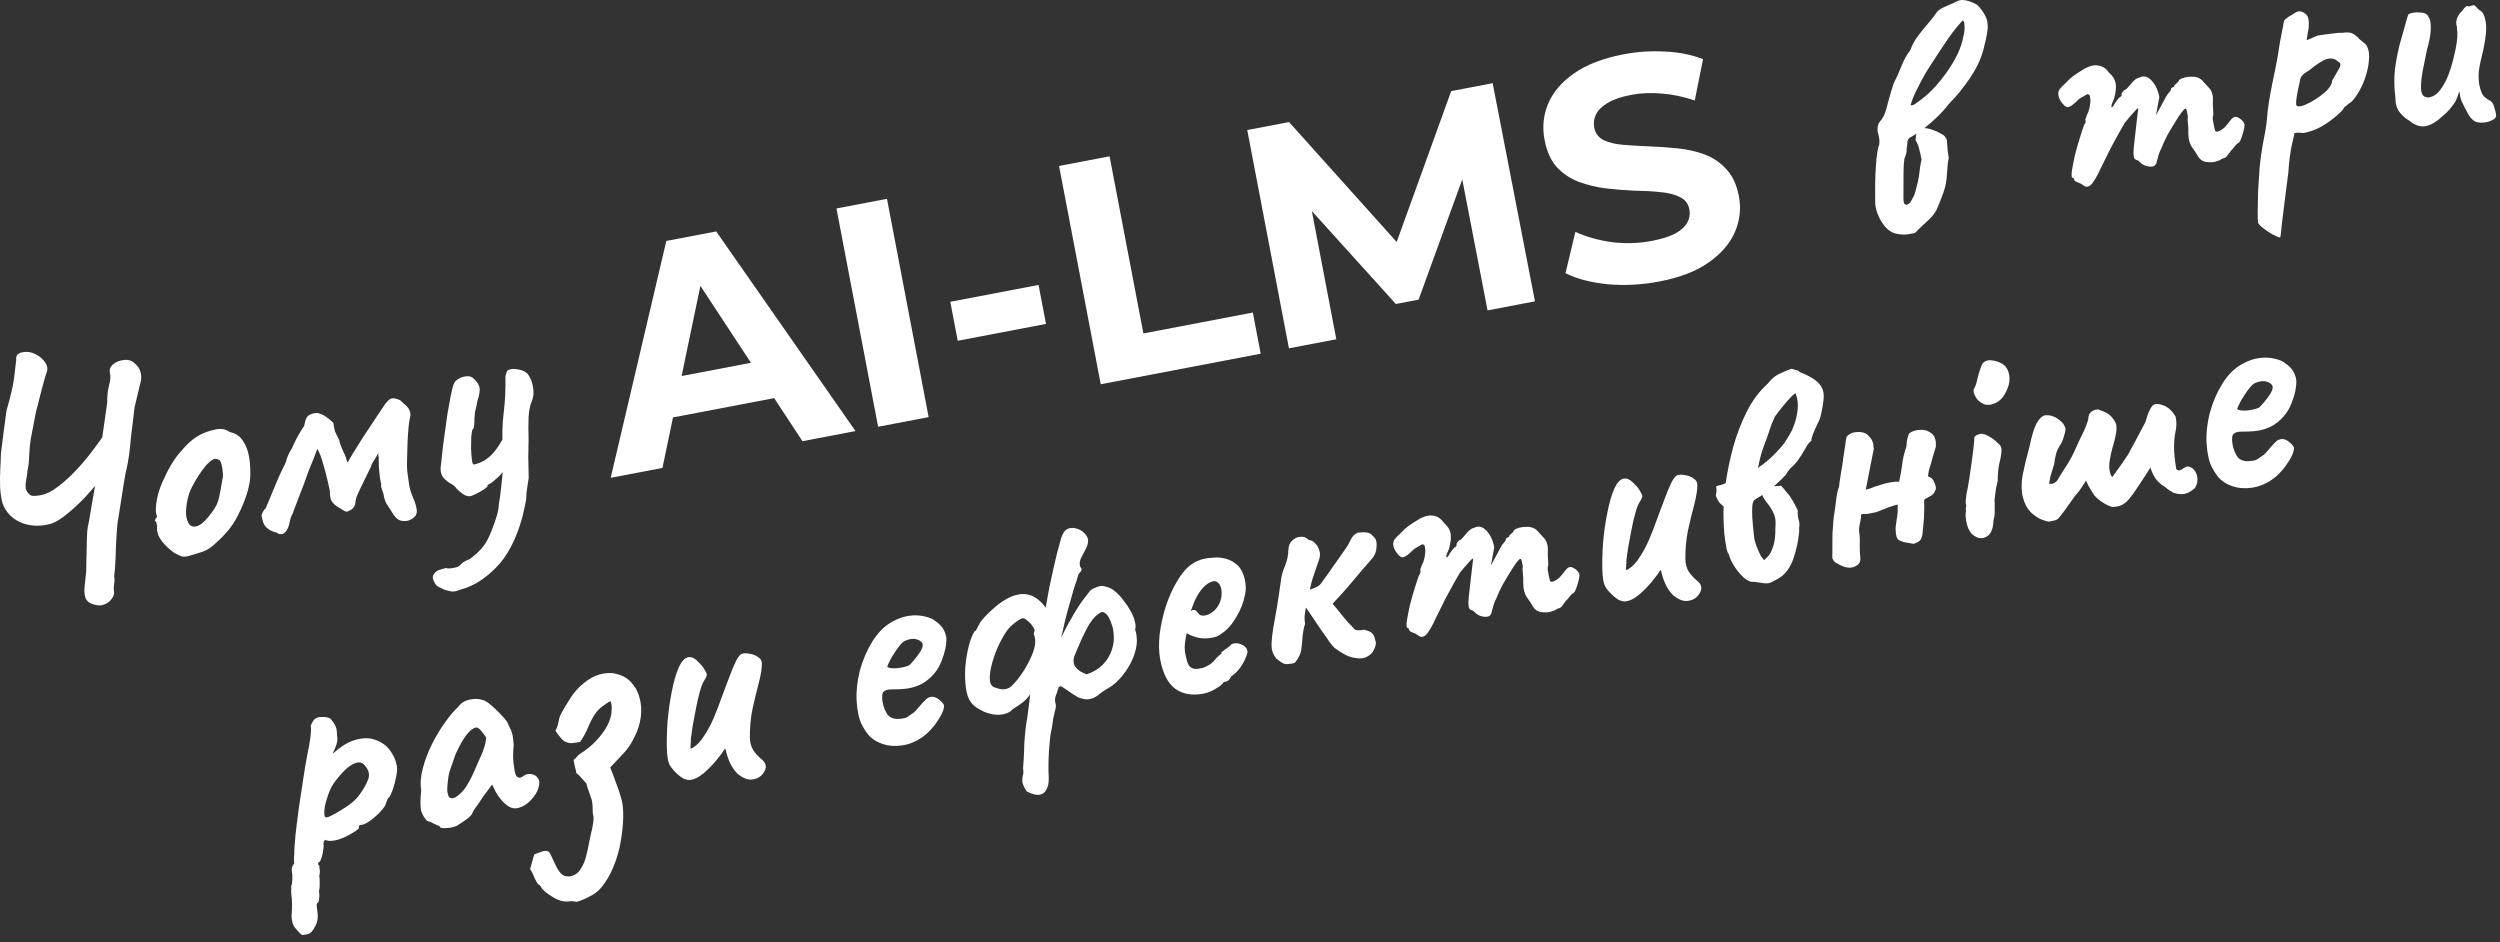
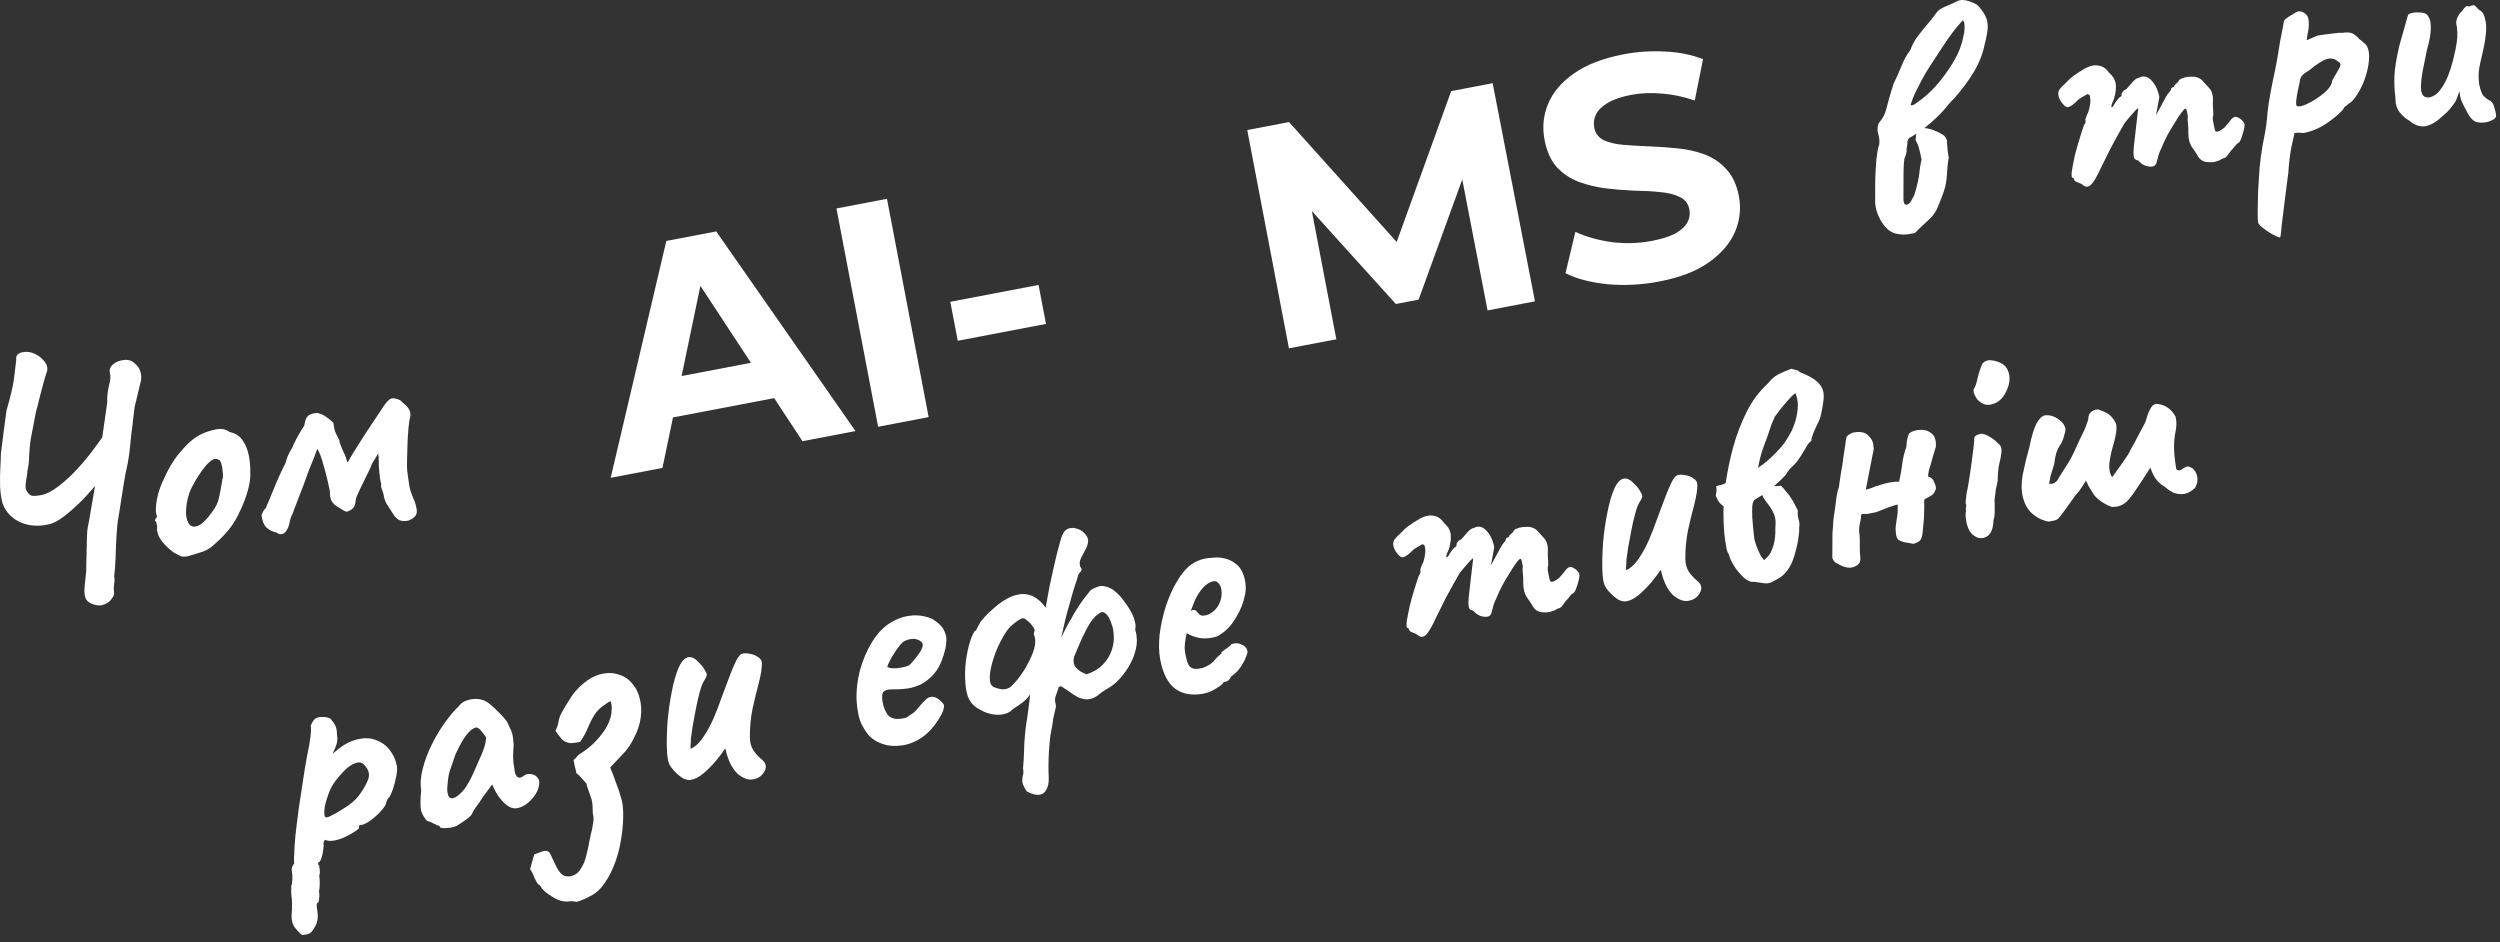
<svg xmlns="http://www.w3.org/2000/svg" width="252" height="95" viewBox="0 0 252 95" fill="none">
  <rect x="0" y="0" width="252" height="95" fill="#333333" stroke="none" />
  <path d="M9.709 60.993C9.145 60.883 8.787 60.658 8.636 60.318C8.509 59.995 8.475 59.589 8.533 59.1C8.592 58.611 8.645 58.09 8.691 57.538C8.701 57.363 8.706 57.047 8.706 56.591C8.727 56.131 8.739 55.629 8.744 55.085C8.749 54.541 8.764 54.05 8.789 53.611C8.834 53.167 8.885 52.864 8.941 52.702L9.728 48.121L10.804 40.618C10.793 39.99 10.854 39.403 10.989 38.856C11.14 38.284 11.171 37.877 11.081 37.633C11.009 37.256 11.114 36.953 11.396 36.726C11.696 36.473 12.059 36.328 12.486 36.29C12.909 36.231 13.266 36.336 13.556 36.607C13.864 36.852 14.058 37.13 14.139 37.44C14.237 37.726 14.262 38.025 14.213 38.338L13.561 41.069L13.351 42.868C13.258 43.516 13.185 44.16 13.133 44.799C13.078 45.418 12.993 46.053 12.878 46.705C12.718 47.344 12.575 48.077 12.451 48.904C12.326 49.731 12.16 50.795 11.952 52.094C11.861 52.524 11.793 53.135 11.748 53.925C11.703 54.715 11.669 55.504 11.646 56.29C11.618 57.056 11.571 57.662 11.504 58.109C11.557 58.273 11.559 58.511 11.511 58.825C11.466 59.159 11.453 59.378 11.473 59.483C11.55 59.773 11.494 60.044 11.303 60.298C11.138 60.568 10.904 60.765 10.601 60.888C10.303 61.032 10.006 61.066 9.709 60.993ZM4.898 52.855C3.879 53.093 2.932 53.024 2.057 52.648C1.177 52.251 0.578 51.616 0.259 50.743C0.13 50.29 0.047 49.741 0.01 49.096C-0.009 48.427 -0.001 47.785 0.033 47.17C0.068 46.555 0.087 46.085 0.09 45.758C0.108 45.625 0.141 45.347 0.191 44.925C0.237 44.481 0.298 44.003 0.373 43.489C0.445 42.954 0.507 42.486 0.561 42.085C0.615 41.684 0.646 41.45 0.655 41.383C1.061 39.98 1.313 38.912 1.411 38.176C1.506 37.42 1.58 36.786 1.635 36.276C1.576 35.853 1.787 35.596 2.269 35.504C2.709 35.42 3.134 35.48 3.542 35.684C3.971 35.885 4.307 36.168 4.551 36.534C4.791 36.879 4.836 37.229 4.686 37.583C4.575 37.909 4.456 38.312 4.33 38.792C4.205 39.272 4.079 39.752 3.954 40.232C3.849 40.708 3.743 41.119 3.636 41.465L3.096 44.272C3.026 44.698 2.975 45.229 2.944 45.865C2.935 46.497 2.873 47.03 2.761 47.464C2.764 47.593 2.739 47.805 2.686 48.097C2.63 48.368 2.594 48.636 2.579 48.899C2.564 49.163 2.602 49.362 2.693 49.497C2.85 49.749 3.009 49.903 3.172 49.959C3.356 50.011 3.678 49.993 4.139 49.905C4.684 49.801 5.268 49.505 5.892 49.016C6.536 48.524 7.164 47.948 7.777 47.288C8.406 46.603 8.962 45.932 9.445 45.276C9.949 44.615 10.341 44.051 10.621 43.585L12.238 45.231C12.136 45.489 11.889 45.906 11.499 46.48C11.126 47.029 10.659 47.65 10.096 48.344C9.554 49.034 8.967 49.711 8.334 50.374C7.696 51.017 7.074 51.57 6.468 52.034C5.882 52.493 5.359 52.767 4.898 52.855Z" fill="white" />
  <path d="M18.888 56.08C18.615 56.133 18.385 56.122 18.198 56.049C18.031 55.972 17.814 55.862 17.548 55.717C17.07 55.374 16.659 54.986 16.315 54.552C15.993 54.114 15.829 53.711 15.824 53.342C15.855 53.163 15.846 53.002 15.797 52.859C15.765 52.691 15.749 52.608 15.749 52.608C15.624 52.523 15.58 52.466 15.618 52.437C15.652 52.387 15.682 52.316 15.708 52.224C15.834 52.2 15.854 52.077 15.768 51.855C15.694 51.695 15.689 51.327 15.752 50.75C15.833 50.148 15.982 49.566 16.201 49.003C16.286 48.769 16.423 48.461 16.61 48.078C16.794 47.673 17 47.276 17.23 46.884C17.476 46.468 17.705 46.131 17.916 45.873C18.356 45.333 18.77 44.885 19.158 44.529C19.567 44.168 19.992 43.892 20.433 43.699C20.874 43.506 21.336 43.364 21.818 43.272C22.32 43.176 22.761 43.265 23.14 43.541C23.662 43.658 24.051 43.877 24.307 44.197C24.585 44.514 24.809 44.949 24.98 45.502C25.163 46.119 25.248 46.906 25.235 47.864C25.219 48.801 24.905 49.947 24.295 51.302C23.916 52.156 23.514 52.841 23.091 53.356C22.668 53.871 22.187 54.365 21.647 54.837C21.263 55.214 20.826 55.482 20.335 55.641C19.844 55.8 19.362 55.947 18.888 56.08ZM21.362 51.634C21.747 51.148 21.987 50.645 22.084 50.127C22.201 49.605 22.314 48.998 22.42 48.304C22.48 48.162 22.492 47.943 22.457 47.645C22.443 47.344 22.399 47.059 22.327 46.791C22.25 46.501 22.144 46.348 22.011 46.33C21.794 46.219 21.599 46.224 21.427 46.344C21.25 46.442 21.035 46.625 20.782 46.89C20.253 47.534 19.782 48.254 19.37 49.049C18.974 49.82 18.765 50.718 18.744 51.742C18.781 52.278 18.909 52.666 19.129 52.907C19.365 53.122 19.673 53.14 20.051 52.959C20.446 52.753 20.883 52.311 21.362 51.634Z" fill="white" />
  <path d="M41.184 52.475C40.828 52.543 40.533 52.534 40.3 52.449C40.087 52.359 39.892 52.19 39.714 51.941C39.434 51.495 39.202 51.138 39.021 50.868C38.839 50.599 38.715 50.232 38.648 49.767C38.648 49.767 38.599 49.624 38.501 49.339C38.403 49.053 38.381 48.884 38.436 48.83C38.367 48.583 38.315 48.31 38.28 48.013C38.241 47.694 38.21 47.364 38.188 47.02C38.187 46.673 38.181 46.359 38.171 46.079C38.155 45.995 38.141 45.922 38.129 45.859C38.138 45.792 38.147 45.725 38.156 45.658C38.122 45.708 38.08 45.77 38.029 45.845C37.995 45.895 37.963 45.956 37.933 46.026C37.87 46.147 37.77 46.307 37.634 46.507C37.516 46.682 37.424 46.884 37.359 47.114L36.375 49.126C36.234 49.413 36.119 49.663 36.029 49.876C35.936 50.068 35.875 50.264 35.849 50.464C35.829 50.816 35.736 51.072 35.572 51.234C35.407 51.395 35.201 51.511 34.954 51.58C34.933 51.584 34.864 51.564 34.747 51.522C34.627 51.458 34.356 51.292 33.936 51.025C33.636 50.821 33.44 50.587 33.346 50.323C33.273 50.055 33.242 49.778 33.252 49.494C33.212 49.284 33.132 48.919 33.011 48.4C32.886 47.859 32.734 47.291 32.555 46.695C32.397 46.095 32.207 45.61 31.984 45.24C31.928 45.403 31.864 45.578 31.791 45.766C31.719 45.953 31.646 46.141 31.573 46.329C31.424 46.683 31.261 47.083 31.086 47.529C30.931 47.971 30.768 48.426 30.597 48.893C30.421 49.339 30.254 49.773 30.096 50.194C29.954 50.59 29.824 50.93 29.704 51.214C29.601 51.472 29.537 51.647 29.511 51.739C29.43 51.885 29.362 52.039 29.306 52.202C29.25 52.364 29.203 52.569 29.163 52.816C29.05 53.25 28.88 53.554 28.653 53.727C28.425 53.901 28.162 53.886 27.863 53.683C27.633 53.618 27.435 53.547 27.268 53.471C27.097 53.373 26.946 53.261 26.813 53.134C26.701 53.003 26.606 52.848 26.528 52.667C26.467 52.462 26.411 52.222 26.359 51.95C26.428 51.742 26.496 51.587 26.564 51.487C26.628 51.367 26.699 51.288 26.779 51.251C27.267 50.05 27.639 49.154 27.895 48.562C28.151 47.97 28.334 47.566 28.445 47.349C28.552 47.112 28.622 46.968 28.656 46.918C28.707 46.843 28.76 46.724 28.816 46.562C28.864 46.357 28.933 46.148 29.022 45.936C29.112 45.723 29.257 45.457 29.456 45.136C29.482 45.045 29.55 44.89 29.661 44.674C29.768 44.436 29.91 44.159 30.089 43.843C30.267 43.526 30.458 43.218 30.662 42.919C30.683 42.806 30.707 42.704 30.733 42.612C30.755 42.499 30.779 42.397 30.805 42.305C30.908 42.047 31.049 41.879 31.23 41.801C31.407 41.702 31.656 41.643 31.978 41.625C32.296 41.695 32.579 41.815 32.829 41.984C33.078 42.154 33.336 42.365 33.601 42.618C33.645 42.958 33.699 43.241 33.763 43.467C33.845 43.669 33.989 43.967 34.195 44.362C34.206 44.534 34.308 44.84 34.501 45.281C34.71 45.697 34.854 46.05 34.931 46.339C34.988 46.524 35.027 46.614 35.048 46.61C35.069 46.606 35.117 46.521 35.194 46.354C35.437 45.917 35.742 45.413 36.111 44.843C36.476 44.252 36.854 43.67 37.243 43.096C37.63 42.501 37.967 41.991 38.255 41.567C38.56 41.118 38.763 40.818 38.865 40.669C39.06 40.436 39.216 40.287 39.334 40.221C39.468 40.13 39.673 40.123 39.949 40.201C40.245 40.275 40.426 40.371 40.492 40.488C40.575 40.581 40.706 40.697 40.885 40.837C41.333 41.251 41.473 41.702 41.306 42.19C41.258 42.395 41.213 42.729 41.171 43.193C41.13 43.657 41.098 44.173 41.076 44.742C41.055 45.311 41.039 45.857 41.031 46.38C41.018 46.882 41.025 47.261 41.052 47.516C41.115 47.96 41.176 48.394 41.235 48.817C41.294 49.24 41.418 49.661 41.607 50.081C41.919 50.804 42.052 51.332 42.007 51.667C41.962 52.001 41.688 52.27 41.184 52.475Z" fill="white" />
-   <path d="M46.479 59.413C46.034 59.585 45.722 59.656 45.542 59.625C45.363 59.594 45.112 59.533 44.791 59.443C44.528 59.319 44.337 59.225 44.216 59.161C44.095 59.097 44.006 59.028 43.948 58.952C43.654 58.552 43.561 58.233 43.668 57.995C43.774 57.758 43.958 57.582 44.218 57.467C44.504 57.369 44.751 57.3 44.961 57.26C45.123 57.316 45.372 57.312 45.708 57.248C46.064 57.18 46.276 57.096 46.344 56.996C46.344 56.996 46.426 56.915 46.59 56.753C46.78 56.609 47.036 56.473 47.36 56.346C47.949 55.907 48.401 55.485 48.714 55.077C49.031 54.691 49.346 54.066 49.659 53.203C49.792 52.873 49.925 52.49 50.058 52.052C50.196 51.634 50.27 51.229 50.282 50.836C50.37 50.385 50.451 49.783 50.524 49.031C50.619 48.274 50.684 47.534 50.719 46.811C50.751 46.066 50.743 45.514 50.696 45.154C50.598 43.956 50.623 42.779 50.771 41.621C50.915 40.442 50.974 39.215 50.947 37.938C51.017 37.621 51.08 37.435 51.134 37.382C51.185 37.307 51.316 37.249 51.525 37.209C51.755 37.165 52.042 37.187 52.384 37.273C52.723 37.339 52.987 37.473 53.178 37.676C53.463 38.034 53.648 38.487 53.731 39.036C53.831 39.56 53.782 40.047 53.586 40.497C53.433 40.831 53.332 41.328 53.284 41.988C53.254 42.624 53.253 43.417 53.282 44.367C53.266 44.848 53.254 45.414 53.249 46.067C53.26 46.695 53.275 47.398 53.293 48.176C53.249 48.402 53.196 48.749 53.133 49.217C53.067 49.664 53.036 50.017 53.042 50.276C53.037 50.364 53.007 50.544 52.95 50.816C52.893 51.087 52.834 51.348 52.773 51.598C52.717 51.87 52.675 52.051 52.65 52.143C52.032 54.368 51.149 56.057 50.001 57.21C48.873 58.359 47.7 59.093 46.479 59.413ZM47.421 50.014C47.191 50.058 46.926 49.978 46.627 49.775C46.348 49.567 46.153 49.398 46.041 49.268C45.917 49.074 45.722 48.905 45.456 48.76C45.189 48.616 44.946 48.423 44.726 48.183C44.507 47.943 44.401 47.615 44.408 47.201C44.44 46.913 44.488 46.48 44.552 45.903C44.611 45.305 44.692 44.649 44.795 43.935C44.893 43.199 44.994 42.474 45.096 41.76C45.22 41.041 45.336 40.4 45.446 39.836C45.555 39.272 45.663 38.871 45.77 38.634C45.864 38.442 46.039 38.278 46.295 38.143C46.552 38.007 46.82 37.934 47.1 37.924C47.381 37.914 47.604 38.001 47.77 38.187C48.056 38.436 48.238 38.706 48.315 38.995C48.409 39.259 48.346 39.727 48.127 40.399C48.087 40.646 48.03 40.917 47.957 41.214C47.879 41.489 47.848 41.669 47.864 41.752C47.851 41.798 47.837 41.953 47.822 42.217C47.824 42.455 47.814 42.685 47.791 42.907C47.768 43.128 47.725 43.245 47.663 43.257C47.595 43.357 47.542 43.595 47.506 43.971C47.49 44.343 47.482 44.757 47.482 45.213C47.499 45.645 47.529 46.03 47.573 46.369C47.612 46.687 47.673 46.838 47.757 46.822C48.407 46.698 48.997 46.379 49.529 45.865C50.056 45.33 50.585 44.513 51.113 43.413L51.96 46.313C51.695 46.516 51.452 46.725 51.233 46.941C51.009 47.135 50.813 47.358 50.643 47.607C50.596 47.703 50.472 47.846 50.269 48.037C50.067 48.227 49.862 48.408 49.656 48.578C49.466 48.722 49.34 48.801 49.277 48.813C49.277 48.813 49.248 48.829 49.189 48.862C49.147 48.87 49.134 48.916 49.15 49C49.158 49.042 49.038 49.152 48.789 49.329C48.537 49.486 48.272 49.634 47.995 49.774C47.717 49.914 47.526 49.994 47.421 50.014Z" fill="white" />
  <path d="M61.558 48.162L67.165 24.287L72.194 23.327L86.233 43.451L80.889 44.472L69.134 26.583L71.145 26.199L66.776 47.166L61.558 48.162ZM65.561 42.511L66.175 38.387L77.491 36.227L79.612 39.829L65.561 42.511Z" fill="white" />
  <path d="M88.515 43.016L84.315 21.013L89.407 20.041L93.607 42.044L88.515 43.016Z" fill="white" />
  <path d="M96.54 34.349L95.79 30.42L104.686 28.722L105.436 32.651L96.54 34.349Z" fill="white" />
-   <path d="M110.954 38.732L106.753 16.729L111.845 15.757L115.254 33.611L126.286 31.504L127.079 35.653L110.954 38.732Z" fill="white" />
  <path d="M129.924 35.11L125.723 13.108L129.935 12.303L142.266 26.043L140.035 26.469L146.28 9.183L150.46 8.385L154.724 30.375L149.946 31.288L147.112 16.615L147.992 16.447L142.996 30.204L140.701 30.642L130.83 19.723L131.899 19.519L134.701 34.198L129.924 35.11Z" fill="white" />
  <path d="M167.245 28.376C165.485 28.712 163.754 28.803 162.053 28.651C160.347 28.477 158.93 28.107 157.801 27.54L158.798 23.375C159.869 23.866 161.085 24.209 162.448 24.405C163.827 24.576 165.177 24.536 166.497 24.284C167.503 24.092 168.291 23.843 168.863 23.539C169.452 23.209 169.859 22.838 170.084 22.426C170.309 22.014 170.378 21.577 170.29 21.116C170.178 20.529 169.86 20.112 169.335 19.865C168.805 19.597 168.144 19.43 167.349 19.364C166.551 19.278 165.673 19.229 164.715 19.216C163.774 19.178 162.814 19.101 161.836 18.984C160.879 18.862 159.979 18.643 159.137 18.326C158.295 18.009 157.56 17.52 156.934 16.857C156.329 16.191 155.915 15.271 155.691 14.097C155.451 12.84 155.568 11.634 156.043 10.479C156.534 9.299 157.403 8.276 158.649 7.408C159.912 6.515 161.581 5.871 163.655 5.475C165.038 5.211 166.432 5.118 167.837 5.198C169.239 5.256 170.515 5.512 171.665 5.965L170.832 10.132C169.693 9.741 168.584 9.507 167.505 9.431C166.423 9.334 165.389 9.379 164.404 9.567C163.419 9.755 162.634 10.024 162.05 10.375C161.465 10.725 161.072 11.115 160.872 11.544C160.668 11.953 160.611 12.398 160.703 12.88C160.811 13.446 161.13 13.863 161.659 14.131C162.184 14.378 162.844 14.534 163.638 14.6C164.432 14.665 165.3 14.717 166.241 14.755C167.203 14.788 168.161 14.855 169.114 14.955C170.088 15.052 170.996 15.258 171.839 15.575C172.681 15.893 173.405 16.384 174.01 17.05C174.636 17.713 175.059 18.62 175.279 19.773C175.515 21.009 175.385 22.207 174.889 23.366C174.394 24.524 173.515 25.55 172.252 26.443C171.01 27.331 169.341 27.976 167.245 28.376Z" fill="white" />
  <path d="M192.646 23.559C192.189 23.668 191.712 23.672 191.215 23.572C190.742 23.488 190.322 23.221 189.954 22.77C189.668 22.412 189.44 22.01 189.268 21.565C189.096 21.12 189.012 20.68 189.016 20.245C189.003 18.814 189.021 17.768 189.068 17.108C189.116 16.447 189.142 16.073 189.147 15.985C189.173 15.893 189.2 15.693 189.228 15.383C189.276 15.07 189.344 14.796 189.429 14.563C189.474 14.228 189.436 13.856 189.314 13.445C189.261 13.281 189.244 13.078 189.263 12.835C189.302 12.589 189.375 12.401 189.481 12.273C189.785 11.932 190 11.522 190.125 11.042C190.16 10.883 190.223 10.643 190.314 10.322C190.4 9.979 190.498 9.635 190.605 9.289C190.73 8.917 190.825 8.617 190.889 8.387C191.145 7.904 191.396 7.346 191.645 6.712C191.893 6.078 192.199 5.52 192.563 5.038C192.747 4.525 193.005 4.053 193.335 3.62C193.682 3.163 194.024 2.739 194.363 2.349C194.718 1.934 194.997 1.576 195.2 1.277C195.332 1.056 195.639 0.846 196.122 0.645C196.605 0.444 196.985 0.274 197.263 0.134C197.578 -0.035 197.967 -0.044 198.43 0.106C198.893 0.257 199.216 0.412 199.399 0.573C199.817 1.058 200.094 1.483 200.229 1.848C200.36 2.192 200.396 2.609 200.337 3.098C200.274 3.566 200.13 4.234 199.905 5.102C199.646 6.021 199.194 6.954 198.55 7.902C197.906 8.851 197.202 9.713 196.438 10.488C196.108 10.921 195.731 11.34 195.31 11.746C194.888 12.152 194.479 12.513 194.083 12.827C193.838 13.026 193.581 13.216 193.312 13.398C193.059 13.555 192.797 13.714 192.523 13.874C192.385 13.944 192.302 14.079 192.275 14.28C192.269 14.477 192.24 14.721 192.187 15.014C192.202 15.206 192.182 15.384 192.126 15.547C192.087 15.684 192.053 15.789 192.023 15.86C191.972 15.934 191.934 16.137 191.911 16.467C191.887 16.798 191.875 17.191 191.875 17.647C191.875 18.103 191.874 18.548 191.87 18.983C191.866 19.419 191.865 19.755 191.867 19.994C191.869 20.233 191.891 20.402 191.932 20.503C191.99 20.579 192.075 20.628 192.188 20.649C192.41 20.564 192.56 20.437 192.637 20.271C192.73 20.079 192.835 19.885 192.949 19.69C193.061 19.364 193.145 19.066 193.202 18.794C193.28 18.519 193.356 18.179 193.43 17.773C193.47 17.527 193.504 17.249 193.532 16.94C193.577 16.605 193.631 16.323 193.696 16.094C193.612 15.654 193.54 15.331 193.479 15.125C193.435 14.895 193.378 14.71 193.308 14.572C193.259 14.429 193.187 14.28 193.092 14.124C193.131 13.53 193.205 13.18 193.315 13.072C193.42 12.943 193.551 12.886 193.705 12.899C194.14 12.903 194.523 12.971 194.852 13.104C195.202 13.233 195.525 13.388 195.821 13.571C195.966 13.651 196.076 13.772 196.15 13.931C196.245 14.087 196.282 14.221 196.26 14.334C196.287 14.589 196.307 14.868 196.321 15.169C196.352 15.445 196.39 15.699 196.434 15.929C196.351 16.293 196.297 16.748 196.271 17.296C196.246 17.844 196.181 18.356 196.076 18.832C196.002 19.128 195.863 19.535 195.657 20.052C195.469 20.544 195.313 20.922 195.189 21.184C194.981 21.571 194.653 21.96 194.206 22.349C193.78 22.735 193.386 23.114 193.023 23.487L192.646 23.559ZM192.583 10.605C192.717 10.623 192.843 10.599 192.96 10.533C193.095 10.442 193.219 10.353 193.333 10.267C194.023 9.787 194.662 9.209 195.25 8.532C195.854 7.83 196.371 7.124 196.8 6.412C197.245 5.675 197.546 5.032 197.702 4.481C197.783 4.226 197.863 3.907 197.942 3.523C198.042 3.134 198.058 2.708 197.991 2.243L197.855 2.041C197.529 2.385 197.202 2.773 196.872 3.206C196.542 3.638 196.158 4.189 195.721 4.859C195.552 5.108 195.325 5.456 195.041 5.901C194.752 6.325 194.443 6.808 194.112 7.349C193.802 7.886 193.506 8.442 193.225 9.017C192.94 9.571 192.726 10.1 192.583 10.605Z" fill="white" />
  <path d="M209.933 18.63C209.854 18.558 209.698 18.479 209.464 18.394C209.231 18.308 209.106 18.223 209.09 18.139C209.082 18.097 209.062 18.047 209.029 17.988C209.017 17.925 208.969 17.902 208.885 17.918C208.81 17.867 208.798 17.631 208.847 17.208C208.918 16.782 209.017 16.275 209.143 15.686C209.29 15.093 209.452 14.519 209.629 13.964C209.801 13.388 209.952 12.925 210.08 12.575C210.173 12.492 210.22 12.396 210.221 12.287C210.239 12.154 210.227 12.091 210.185 12.099C210.185 12.099 210.219 11.995 210.288 11.786C210.374 11.552 210.442 11.398 210.493 11.323C210.605 10.998 210.674 10.681 210.702 10.371C210.726 10.041 210.697 9.775 210.615 9.573C210.511 9.485 210.411 9.471 210.314 9.533C210.217 9.595 210.169 9.626 210.169 9.626C210.089 9.663 209.971 9.729 209.816 9.824C209.677 9.894 209.553 9.982 209.443 10.09C209.025 10.518 208.701 10.753 208.47 10.797C208.261 10.837 208.003 10.626 207.698 10.163C207.57 9.948 207.496 9.734 207.477 9.521C207.458 9.307 207.51 9.124 207.633 8.97C207.772 8.791 207.954 8.605 208.177 8.41C208.397 8.194 208.543 8.047 208.614 7.968C208.817 7.777 209.112 7.558 209.499 7.311C209.886 7.063 210.119 6.921 210.199 6.884C210.712 6.612 211.173 6.524 211.582 6.62C211.987 6.694 212.326 6.934 212.599 7.338C212.96 7.638 213.179 7.987 213.255 8.385C213.331 8.783 213.278 9.304 213.097 9.947L212.873 10.478C212.808 10.708 212.807 10.816 212.87 10.804C212.954 10.788 213.034 10.697 213.111 10.53C213.157 10.434 213.259 10.285 213.416 10.081C213.572 9.878 213.682 9.77 213.745 9.758C213.745 9.758 213.764 9.743 213.802 9.714C213.861 9.681 213.876 9.591 213.848 9.445C213.899 9.37 213.95 9.295 214.001 9.22C214.073 9.141 214.108 9.102 214.108 9.102C214.192 9.086 214.289 9.024 214.399 8.916C214.525 8.783 214.73 8.549 215.014 8.212C215.212 8.001 215.406 7.877 215.594 7.841C216.048 7.602 216.466 7.685 216.847 8.09C217.25 8.491 217.521 9.059 217.661 9.792L217.325 11.615L218.192 10.016C218.286 9.825 218.384 9.654 218.486 9.504C218.608 9.35 218.714 9.222 218.803 9.118C218.817 8.963 218.863 8.867 218.943 8.83C219.023 8.793 219.063 8.775 219.063 8.775C219.063 8.775 219.084 8.771 219.126 8.763C219.164 8.734 219.177 8.688 219.165 8.625C219.254 8.521 219.355 8.426 219.469 8.339C219.578 8.231 219.646 8.132 219.672 8.04C220 7.825 220.426 7.722 220.949 7.731C221.468 7.719 221.874 7.913 222.167 8.313C222.362 8.536 222.54 8.73 222.702 8.895C222.864 9.059 222.981 9.33 223.053 9.707C223.071 10.03 223.071 10.258 223.053 10.391C223.056 10.521 223.061 10.661 223.068 10.812C223.071 10.942 223.084 11.178 223.106 11.522C223.054 11.705 223.036 11.893 223.051 12.086C223.087 12.274 223.121 12.453 223.153 12.62C223.205 12.893 223.251 13.079 223.292 13.18C223.329 13.26 223.421 13.286 223.568 13.258C223.849 13.139 224.072 12.999 224.237 12.837C224.418 12.65 224.613 12.418 224.82 12.139C225.078 11.786 225.343 11.692 225.613 11.857C225.901 11.998 226.1 12.188 226.211 12.427C226.269 12.503 226.263 12.7 226.193 13.017C226.123 13.335 226.031 13.645 225.915 13.95C225.799 14.254 225.689 14.416 225.584 14.437C225.522 14.448 225.412 14.556 225.255 14.76C225.099 14.964 224.974 15.107 224.881 15.19C224.762 15.364 224.642 15.529 224.519 15.682C224.417 15.832 224.283 15.923 224.115 15.955C224.031 15.971 223.932 16.022 223.819 16.109C223.722 16.171 223.6 16.216 223.454 16.244C223.256 16.347 222.925 16.378 222.461 16.336C222.018 16.29 221.69 16.049 221.476 15.612C221.348 15.397 221.166 15.128 220.931 14.804C220.716 14.476 220.601 14.041 220.584 13.502C220.596 13.108 220.583 12.753 220.544 12.434C220.504 12.116 220.504 11.888 220.543 11.75C220.531 11.687 220.503 11.541 220.459 11.31C220.411 11.059 220.356 10.939 220.293 10.951C220.209 10.967 220.072 11.102 219.881 11.355C219.691 11.609 219.473 11.944 219.226 12.36C218.976 12.755 218.721 13.184 218.462 13.646C218.224 14.104 218.017 14.556 217.841 15.003C217.697 15.269 217.583 15.584 217.5 15.947C217.418 16.311 217.349 16.519 217.294 16.573C217.179 16.769 216.932 16.838 216.552 16.78C216.192 16.718 215.903 16.567 215.683 16.327C215.596 16.213 215.509 16.154 215.421 16.149C215.329 16.123 215.244 16.074 215.165 16.002C215.103 15.905 215.065 15.706 215.051 15.405C215.058 15.1 215.104 14.602 215.19 13.912C215.284 13.156 215.361 12.479 215.421 11.881C215.497 11.258 215.536 10.947 215.536 10.947C215.52 10.863 215.379 10.977 215.112 11.288C214.842 11.579 214.531 11.942 214.18 12.379C214.036 12.645 213.84 12.986 213.594 13.403C213.368 13.815 213.103 14.3 212.797 14.858C212.511 15.412 212.19 16.06 211.832 16.801C211.388 17.777 211.027 18.388 210.749 18.637C210.492 18.882 210.22 18.879 209.933 18.63Z" fill="white" />
  <path d="M229.826 23.954C229.667 23.919 229.406 23.806 229.044 23.614C228.703 23.419 228.378 23.199 228.071 22.953C227.788 22.725 227.635 22.548 227.611 22.422C227.587 22.296 227.575 21.951 227.576 21.386C227.581 20.842 227.593 20.167 227.613 19.359C227.657 18.569 227.708 17.756 227.766 16.919C227.848 16.1 227.947 15.365 228.061 14.713C228.083 14.6 228.154 14.228 228.272 13.598C228.407 12.942 228.508 12.162 228.575 11.259C228.639 10.682 228.741 10.022 228.881 9.279C229.021 8.535 229.172 7.79 229.334 7.042C229.491 6.274 229.612 5.599 229.696 5.018C229.781 4.437 229.887 3.853 230.013 3.264C230.136 2.654 230.199 2.305 230.204 2.217C230.222 2.084 230.317 1.957 230.49 1.837C230.679 1.692 230.873 1.568 231.071 1.466C231.264 1.342 231.39 1.263 231.449 1.23C231.806 1.054 232.161 1.149 232.514 1.516C232.654 1.684 232.725 1.942 232.727 2.29C232.745 2.612 232.706 2.978 232.61 3.387L232.51 4.058L233.594 3.59C233.782 3.554 234.046 3.515 234.386 3.471C234.725 3.428 235.054 3.387 235.372 3.348C235.711 3.305 235.948 3.293 236.081 3.311C236.588 3.236 236.952 3.264 237.173 3.395C237.414 3.523 237.634 3.709 237.833 3.954C237.958 4.038 238.112 4.161 238.294 4.322C238.473 4.461 238.589 4.613 238.642 4.776C238.794 5.117 238.842 5.542 238.788 6.052C238.754 6.558 238.649 7.088 238.472 7.643C238.313 8.173 238.095 8.682 237.819 9.169C237.56 9.631 237.293 9.997 237.018 10.266C236.825 10.39 236.654 10.52 236.507 10.657C236.355 10.773 236.279 10.831 236.279 10.831C236.278 10.94 236.092 11.16 235.721 11.491C235.371 11.819 234.946 12.15 234.445 12.484C233.961 12.794 233.515 13.02 233.108 13.163C232.966 13.212 232.76 13.273 232.492 13.346C232.223 13.419 232.008 13.427 231.845 13.372C231.607 13.374 231.445 13.383 231.362 13.399C231.278 13.415 231.244 13.465 231.26 13.548C231.247 13.594 231.164 13.958 231.012 14.638C230.859 15.319 230.743 16.243 230.661 17.409C230.495 18.701 230.36 19.758 230.257 20.581C230.157 21.426 230.076 22.082 230.014 22.55C229.972 23.014 229.938 23.346 229.911 23.547C229.888 23.768 229.86 23.904 229.826 23.954ZM231.486 10.638C231.573 10.752 231.801 10.752 232.17 10.638C232.535 10.503 232.941 10.296 233.387 10.015C233.833 9.734 234.22 9.432 234.55 9.109C234.896 8.76 235.072 8.433 235.079 8.128C235.44 7.516 235.693 7.077 235.837 6.81C235.978 6.523 235.93 6.326 235.692 6.219C235.398 5.928 235.032 5.835 234.596 5.94C234.181 6.041 233.561 6.431 232.735 7.11C232.402 7.303 232.183 7.465 232.078 7.593C231.968 7.701 231.889 7.857 231.841 8.062C231.814 8.263 231.747 8.591 231.638 9.046C231.538 9.543 231.478 9.912 231.459 10.155C231.44 10.397 231.449 10.559 231.486 10.638Z" fill="white" />
  <path d="M249.443 12.227C249.193 12.058 248.971 11.807 248.778 11.475C248.58 11.121 248.372 10.716 248.154 10.258C248.081 10.098 248.024 9.914 247.984 9.704C247.965 9.491 247.933 9.323 247.888 9.201C247.853 9.36 247.784 9.568 247.681 9.827C247.6 10.082 247.506 10.273 247.4 10.402C247.332 10.502 247.176 10.705 246.93 11.013C246.681 11.299 246.424 11.544 246.158 11.747C245.551 12.319 244.973 12.646 244.424 12.729C243.892 12.787 243.379 12.603 242.885 12.176C242.497 11.968 242.159 11.674 241.869 11.295C241.58 10.916 241.442 10.421 241.456 9.81C241.358 9.069 241.326 8.336 241.362 7.613C241.394 6.868 241.559 5.859 241.859 4.586C242.135 3.643 242.342 2.908 242.481 2.382C242.619 1.856 242.712 1.545 242.759 1.449C243.053 1.285 243.443 1.221 243.928 1.259C244.409 1.276 244.698 1.427 244.796 1.712C244.962 1.898 245.038 2.296 245.024 2.906C245.007 3.496 244.879 4.194 244.642 4.999C244.485 5.768 244.334 6.513 244.189 7.236C244.066 7.954 244.017 8.55 244.042 9.023C244.088 9.492 244.268 9.751 244.581 9.8C244.79 9.869 245.06 9.806 245.392 9.612C245.746 9.415 246.114 8.953 246.497 8.229C246.879 7.504 247.224 6.407 247.529 4.937C247.617 4.486 247.673 4.095 247.697 3.765C247.716 3.413 247.699 3.037 247.644 2.634C247.554 2.391 247.567 2.117 247.682 1.813C247.819 1.504 247.999 1.253 248.222 1.058C248.286 0.937 248.383 0.821 248.514 0.709C248.641 0.576 248.735 0.558 248.797 0.655L249.294 0.528C249.374 0.491 249.484 0.556 249.625 0.725C249.766 0.894 249.896 1.01 250.017 1.074C250.284 1.218 250.467 1.607 250.566 2.239C250.665 2.872 250.581 3.8 250.315 5.024C250.081 5.959 249.933 6.661 249.87 7.129C249.828 7.593 249.837 8.036 249.896 8.459C249.968 8.837 250.062 9.155 250.176 9.416C250.287 9.655 250.526 9.881 250.892 10.094C251.151 10.196 251.324 10.424 251.413 10.776C251.519 11.103 251.586 11.395 251.613 11.65C251.607 11.847 251.463 12.004 251.182 12.123C250.926 12.259 250.626 12.338 250.282 12.36C249.96 12.378 249.68 12.334 249.443 12.227Z" fill="white" />
  <path d="M31.023 94.16C30.939 94.176 30.814 94.2 30.646 94.232C30.503 94.281 30.361 94.221 30.221 94.053C30.117 93.964 29.951 93.778 29.723 93.496C29.5 93.235 29.388 92.822 29.389 92.257C29.426 91.881 29.442 91.508 29.436 91.14C29.435 90.793 29.419 90.535 29.387 90.368C29.371 90.284 29.36 90.112 29.354 89.853C29.372 89.61 29.372 89.437 29.352 89.332C29.425 89.144 29.465 88.898 29.471 88.593C29.478 88.287 29.46 88.019 29.416 87.789C29.368 87.537 29.449 87.283 29.661 87.025C29.629 86.858 29.62 86.642 29.635 86.379C29.671 86.111 29.681 85.935 29.665 85.852C29.672 85.546 29.71 85.007 29.779 84.233C29.866 83.435 29.976 82.534 30.111 81.531C30.266 80.524 30.415 79.54 30.557 78.579C30.699 77.618 30.836 76.799 30.968 76.123C31.107 75.488 31.212 74.903 31.284 74.368C31.356 73.833 31.372 73.461 31.331 73.251C31.316 73.168 31.325 73.101 31.358 73.051C31.388 72.98 31.461 72.847 31.575 72.651C31.745 72.402 32.003 72.276 32.35 72.275C32.715 72.249 33.028 72.298 33.291 72.421C33.51 72.662 33.673 72.891 33.78 73.11C33.904 73.303 33.968 73.639 33.972 74.116C34.032 74.43 34.015 74.737 33.92 75.038C33.822 75.317 33.725 75.553 33.632 75.744C33.555 75.911 33.536 75.98 33.574 75.951C34.388 75.209 35.157 74.747 35.883 74.565C36.625 74.359 37.278 74.364 37.841 74.582C38.42 74.776 38.897 75.109 39.269 75.58C39.642 76.052 39.886 76.592 40.002 77.2C40.05 77.451 40.03 77.802 39.942 78.254C39.855 78.705 39.742 79.139 39.605 79.556C39.463 79.952 39.341 80.225 39.24 80.375C39.156 80.391 39.086 80.48 39.03 80.643C38.97 80.785 38.915 80.947 38.863 81.131C38.735 81.373 38.498 81.668 38.152 82.016C37.823 82.339 37.475 82.623 37.109 82.867C36.739 83.089 36.464 83.185 36.285 83.154C36.285 83.154 36.257 83.181 36.202 83.235C36.168 83.285 36.161 83.362 36.181 83.467C36.189 83.509 36.059 83.621 35.789 83.803C35.52 83.984 35.196 84.166 34.818 84.347C34.44 84.527 34.083 84.65 33.748 84.714C33.308 84.798 32.977 84.774 32.757 84.642C32.723 84.692 32.683 84.765 32.636 84.861C32.61 84.953 32.603 85.03 32.615 85.093C32.639 85.219 32.624 85.428 32.572 85.72C32.54 86.008 32.481 86.269 32.395 86.503C32.314 86.758 32.221 86.895 32.116 86.915C32.116 86.915 32.101 86.95 32.071 87.021C32.041 87.092 32.078 87.172 32.182 87.261C32.182 87.261 32.193 87.378 32.216 87.612C32.264 87.864 32.252 88.083 32.179 88.271C32.211 88.439 32.228 88.696 32.229 89.043C32.23 89.391 32.205 89.656 32.153 89.84C32.201 90.091 32.205 90.34 32.165 90.587C32.15 90.85 32.101 90.99 32.017 91.006C31.937 91.043 31.909 91.179 31.932 91.413C31.959 91.669 31.983 91.849 32.003 91.953C32.082 92.481 32 92.964 31.758 93.401C31.519 93.859 31.274 94.112 31.023 94.16ZM32.946 82.391C33.114 82.359 33.404 82.228 33.816 81.997C34.228 81.766 34.655 81.5 35.097 81.198C35.535 80.876 35.868 80.573 36.096 80.291C36.549 79.705 36.878 79.153 37.083 78.636C37.31 78.115 37.191 77.606 36.727 77.108C36.503 76.847 36.208 76.784 35.843 76.918C35.495 77.028 35.129 77.272 34.745 77.649C34.361 78.027 33.98 78.48 33.603 79.008C33.404 79.328 33.233 79.686 33.092 80.083C32.95 80.479 32.838 80.859 32.755 81.222C32.694 81.581 32.674 81.878 32.697 82.112C32.717 82.326 32.799 82.419 32.946 82.391Z" fill="white" />
  <path d="M46.041 83.246C45.881 83.32 45.665 83.383 45.392 83.435C45.116 83.466 44.869 83.481 44.651 83.479C44.451 83.452 44.345 83.407 44.333 83.344C44.313 83.24 44.25 83.197 44.145 83.217C44.145 83.217 44.014 83.156 43.752 83.032C43.485 82.887 43.25 82.791 43.045 82.743C42.8 82.486 42.611 82.175 42.476 81.809C42.358 81.419 42.352 80.704 42.457 79.663C42.35 78.988 42.404 78.25 42.621 77.449C42.833 76.627 43.143 75.807 43.552 74.991C43.961 74.174 44.407 73.438 44.889 72.781C45.368 72.103 45.812 71.584 46.221 71.223C46.459 70.874 46.816 70.643 47.294 70.53C47.793 70.413 48.251 70.423 48.668 70.561C48.898 70.625 49.168 70.791 49.48 71.057C49.791 71.324 50.096 71.613 50.395 71.925C50.689 72.216 50.925 72.486 51.103 72.735C51.21 72.953 51.302 73.153 51.38 73.333C51.475 73.489 51.557 73.691 51.626 73.938C51.695 74.185 51.746 74.567 51.779 75.082C51.746 75.479 51.726 75.884 51.718 76.299C51.727 76.688 51.77 77.081 51.846 77.48C51.88 77.886 51.976 78.16 52.134 78.304C52.312 78.444 52.524 78.414 52.769 78.216C52.996 78.042 53.256 77.981 53.548 78.034C53.837 78.066 54.057 78.198 54.21 78.429C54.38 78.635 54.406 78.945 54.29 79.359C54.216 79.655 54.067 79.955 53.843 80.258C53.618 80.562 53.354 80.829 53.051 81.061C52.744 81.272 52.433 81.407 52.119 81.467C51.888 81.511 51.642 81.471 51.379 81.348C51.113 81.203 50.855 80.992 50.606 80.713C50.358 80.435 50.135 80.119 49.937 79.766L49.61 79.079L48.677 80.332C48.461 80.678 48.24 81.002 48.016 81.306C47.808 81.584 47.683 81.782 47.64 81.899C47.571 82.107 47.394 82.315 47.108 82.522C46.842 82.724 46.486 82.966 46.041 83.246ZM46.313 80.067C46.629 79.789 46.885 79.48 47.081 79.138C47.297 78.793 47.497 78.418 47.68 78.014C47.86 77.589 48.056 77.139 48.27 76.664C48.534 76.114 48.711 75.678 48.802 75.357C48.914 75.031 48.979 74.693 48.999 74.342C48.871 74.127 48.71 73.908 48.515 73.685C48.317 73.44 48.142 73.322 47.991 73.329C47.698 73.385 47.376 73.631 47.025 74.067C46.694 74.499 46.352 75.097 45.998 75.859C45.935 75.98 45.862 76.168 45.78 76.422C45.699 76.677 45.615 76.921 45.529 77.154C45.46 77.363 45.411 77.503 45.381 77.573C45.334 77.669 45.278 77.886 45.212 78.225C45.163 78.538 45.127 78.86 45.103 79.19C45.075 79.5 45.074 79.717 45.098 79.843C45.122 79.969 45.158 80.103 45.207 80.246C45.277 80.384 45.4 80.459 45.575 80.468C45.751 80.478 45.997 80.344 46.313 80.067Z" fill="white" />
  <path d="M58.106 90.912C57.876 90.847 57.644 90.826 57.41 90.849C57.2 90.889 56.983 90.887 56.757 90.844C56.465 90.791 56.16 90.675 55.844 90.497C55.527 90.318 55.228 90.115 54.945 89.886C54.892 89.832 54.838 89.777 54.784 89.722C54.73 89.667 54.676 89.612 54.622 89.557C54.589 89.498 54.556 89.439 54.523 89.381C54.469 89.326 54.426 89.269 54.393 89.21C54.28 89.188 54.17 89.068 54.063 88.849C53.935 88.635 53.825 88.395 53.731 88.131C53.62 87.892 53.521 87.715 53.434 87.601C53.495 87.351 53.566 87.098 53.648 86.844C53.709 86.593 53.782 86.351 53.868 86.118C53.989 86.073 54.111 86.028 54.233 85.983C54.375 85.934 54.508 85.887 54.629 85.842C55.053 85.674 55.343 85.771 55.499 86.132C55.68 86.51 55.863 86.899 56.048 87.298C56.191 87.596 56.359 87.847 56.549 88.049C56.744 88.272 57.034 88.369 57.419 88.339C57.905 88.268 58.271 88.024 58.518 87.608C58.789 87.209 58.983 86.748 59.101 86.226C59.239 85.7 59.337 85.247 59.395 84.867C59.443 84.662 59.5 84.391 59.565 84.052C59.656 83.731 59.724 83.403 59.769 83.069C59.834 82.731 59.847 82.457 59.807 82.247C59.799 82.205 59.781 82.111 59.753 81.964C59.75 81.835 59.745 81.694 59.738 81.544C59.734 81.067 59.687 80.706 59.597 80.463C59.507 80.219 59.413 79.955 59.315 79.67C59.303 79.607 59.281 79.546 59.248 79.487C59.232 79.403 59.205 79.322 59.168 79.242C59.152 79.158 59.136 79.074 59.12 78.99C58.954 78.805 58.789 78.619 58.623 78.434C58.478 78.244 58.306 78.081 58.106 77.946C58.062 77.715 58.008 77.487 57.943 77.26C57.899 77.03 57.857 76.81 57.817 76.6C57.931 76.513 58.032 76.418 58.121 76.314C58.205 76.189 58.296 76.096 58.393 76.034C58.822 75.778 59.268 75.444 59.732 75.029C60.192 74.594 60.6 74.114 60.956 73.59C61.308 73.045 61.53 72.503 61.623 71.964C61.646 71.743 61.658 71.523 61.66 71.305C61.662 71.088 61.622 70.878 61.54 70.677C61.398 70.726 61.261 70.806 61.13 70.918C60.604 71.236 60.208 71.605 59.941 72.025C59.69 72.42 59.469 72.853 59.276 73.324C59.084 73.796 58.818 74.281 58.479 74.78C58.333 74.808 58.186 74.836 58.039 74.864C57.889 74.871 57.74 74.888 57.593 74.916C57.175 74.888 56.856 74.753 56.636 74.513C56.413 74.251 56.196 73.967 55.985 73.66C56.147 73.368 56.252 73.066 56.3 72.752C56.349 72.439 56.446 72.149 56.59 71.882C56.833 71.445 57.096 71.004 57.38 70.559C57.66 70.093 57.974 69.686 58.32 69.337C59.033 68.636 59.729 68.188 60.409 67.993C61.109 67.795 61.749 67.792 62.329 67.985C62.926 68.153 63.413 68.484 63.789 68.977C64.125 69.369 64.359 69.856 64.492 70.439C64.642 70.997 64.674 71.621 64.588 72.31C64.503 73 64.26 73.719 63.86 74.469C63.643 74.923 63.357 75.358 63.002 75.773C62.643 76.168 62.146 76.697 61.513 77.361C61.722 77.885 61.92 78.412 62.108 78.941C62.313 79.445 62.492 79.986 62.646 80.565C62.772 80.997 62.83 81.583 62.819 82.324C62.812 83.085 62.73 83.904 62.572 84.782C62.434 85.655 62.194 86.504 61.852 87.33C61.515 88.176 61.079 88.911 60.547 89.534C60.242 89.874 59.872 90.151 59.435 90.365C59.002 90.6 58.559 90.782 58.106 90.912Z" fill="white" />
  <path d="M76.123 78.513C75.754 78.627 75.402 78.607 75.069 78.454C74.736 78.3 74.461 78.114 74.246 77.894C73.972 77.599 73.741 77.241 73.552 76.821C73.359 76.38 73.225 75.961 73.149 75.563C73.145 75.542 73.13 75.523 73.105 75.506C73.101 75.485 73.099 75.474 73.099 75.474C73.095 75.453 73.085 75.455 73.068 75.48C72.868 75.801 72.566 76.206 72.16 76.696C71.771 77.161 71.342 77.591 70.874 77.984C70.424 78.353 69.997 78.564 69.595 78.619C69.34 78.646 69.066 78.579 68.775 78.418C68.5 78.231 68.24 78.009 67.996 77.752C67.751 77.494 67.576 77.257 67.469 77.038C67.321 76.719 67.238 76.17 67.219 75.391C67.197 74.592 67.222 73.697 67.293 72.706C67.382 71.69 67.52 70.708 67.708 69.76C67.892 68.791 68.119 67.987 68.388 67.35C68.674 66.687 68.996 66.322 69.352 66.254C69.666 66.194 69.971 66.309 70.265 66.6C70.555 66.871 70.777 67.122 70.93 67.353C71.116 67.643 71.221 67.851 71.245 67.977C71.264 68.082 71.183 68.282 71.001 68.578C70.831 68.827 70.677 69.215 70.539 69.741C70.396 70.246 70.266 70.814 70.147 71.445C70.025 72.054 69.917 72.629 69.825 73.168C69.753 73.702 69.693 74.127 69.644 74.44C69.646 74.678 69.638 74.865 69.62 74.998C69.603 75.132 69.599 75.285 69.61 75.456C69.652 75.448 69.694 75.44 69.736 75.432C69.795 75.399 69.843 75.368 69.881 75.34C70.251 75.117 70.604 74.745 70.939 74.225C71.295 73.701 71.624 73.095 71.927 72.408C72.227 71.699 72.503 70.984 72.756 70.262C73.026 69.516 73.285 68.826 73.533 68.192C73.778 67.537 74.002 67.005 74.206 66.597C74.428 66.164 74.633 65.93 74.821 65.894C75.027 65.832 75.288 65.837 75.606 65.907C75.919 65.955 76.19 66.067 76.419 66.24C76.664 66.389 76.79 66.593 76.796 66.852C76.804 67.35 76.702 68.01 76.49 68.833C76.274 69.634 76.061 70.511 75.852 71.463C75.664 72.411 75.576 73.373 75.588 74.348C75.596 74.846 75.71 75.269 75.929 75.618C76.143 75.947 76.431 76.261 76.793 76.561C77.204 76.895 77.299 77.279 77.078 77.712C76.873 78.12 76.555 78.387 76.123 78.513Z" fill="white" />
  <path d="M93.338 74.021C92.778 74.498 92.147 74.835 91.447 75.034C90.763 75.208 90.096 75.238 89.444 75.123C88.788 74.988 88.226 74.715 87.757 74.305C87.495 74.073 87.214 73.681 86.913 73.13C86.609 72.559 86.421 71.747 86.351 70.697C86.293 69.709 86.4 68.678 86.673 67.605C86.967 66.528 87.388 65.547 87.935 64.66C88.483 63.774 89.139 63.117 89.904 62.688C90.178 62.527 90.457 62.398 90.742 62.3C91.045 62.177 91.451 62.089 91.962 62.035C92.456 62.005 92.91 62.049 93.323 62.166C93.732 62.261 94.04 62.398 94.248 62.575C94.647 62.847 94.93 63.13 95.094 63.424C95.259 63.718 95.359 64.014 95.394 64.311C95.417 65.002 95.251 65.783 94.897 66.654C94.563 67.522 93.992 68.228 93.183 68.773C92.855 68.988 92.454 69.162 91.98 69.296C91.506 69.43 90.834 69.493 89.964 69.486C89.441 69.477 89.116 69.593 88.988 69.835C88.882 70.072 88.897 70.493 89.034 71.097C89.147 71.466 89.295 71.785 89.477 72.054C89.676 72.299 89.974 72.437 90.371 72.47C90.869 72.462 91.217 72.406 91.414 72.304C91.608 72.18 91.848 72.014 92.134 71.808C92.282 71.671 92.417 71.526 92.539 71.372C92.683 71.214 92.816 71.059 92.939 70.905C93.083 70.747 93.201 70.627 93.293 70.544C93.382 70.44 93.477 70.368 93.578 70.327C93.679 70.286 93.781 70.255 93.886 70.235C94.121 70.212 94.365 70.296 94.618 70.487C94.872 70.677 95.05 70.871 95.153 71.069C95.185 71.236 95.126 71.497 94.977 71.852C94.823 72.185 94.6 72.553 94.308 72.957C94.033 73.335 93.71 73.69 93.338 74.021ZM91.592 67.09C91.726 66.999 91.908 66.812 92.136 66.53C92.386 66.243 92.602 65.952 92.784 65.657C92.963 65.34 93.038 65.109 93.01 64.962C92.966 64.732 92.771 64.562 92.424 64.455C92.099 64.343 91.705 64.386 91.243 64.583C91.084 64.657 90.906 64.81 90.712 65.042C90.518 65.275 90.329 65.539 90.147 65.835C89.96 66.109 89.805 66.377 89.681 66.64C89.554 66.882 89.471 67.071 89.432 67.209C89.535 67.298 89.719 67.35 89.983 67.364C90.246 67.379 90.524 67.359 90.818 67.303C91.132 67.243 91.39 67.172 91.592 67.09Z" fill="white" />
  <path d="M104.826 80.103C104.638 80.139 104.429 80.124 104.199 80.06C103.994 80.012 103.759 79.916 103.492 79.771C103.278 79.443 103.136 79.155 103.067 78.908C103.019 78.656 103.047 78.347 103.15 77.979C103.168 77.846 103.165 77.716 103.141 77.59C103.121 77.486 103.12 77.366 103.138 77.233C103.175 76.856 103.199 76.472 103.211 76.078C103.223 75.685 103.236 75.302 103.252 74.93C103.287 74.316 103.345 73.707 103.425 73.105C103.527 72.5 103.616 71.885 103.692 71.263C103.715 71.041 103.74 70.83 103.767 70.629C103.794 70.429 103.819 70.218 103.841 69.996C103.638 70.296 103.376 70.574 103.056 70.83C102.732 71.066 102.414 71.279 102.103 71.468C102.014 71.572 101.902 71.67 101.767 71.76C101.65 71.826 101.52 71.884 101.377 71.933C101.05 72.039 100.698 72.073 100.322 72.037C99.945 72 99.58 71.906 99.226 71.757C98.963 71.633 98.709 71.497 98.464 71.349C98.239 71.196 98.054 71.025 97.91 70.835C97.628 70.498 97.444 69.99 97.358 69.312C97.272 68.633 97.255 67.92 97.308 67.171C97.377 66.398 97.501 65.679 97.678 65.016C97.856 64.352 98.065 63.856 98.306 63.528C98.267 63.665 98.29 63.672 98.375 63.547C98.456 63.401 98.552 63.22 98.662 63.003C98.773 62.787 98.864 62.639 98.936 62.56C99.253 62.174 99.616 61.8 100.025 61.44C100.43 61.059 100.847 60.74 101.276 60.484C101.722 60.204 102.165 60.022 102.605 59.938C103.062 59.829 103.514 59.862 103.96 60.037C104.218 60.14 104.464 60.289 104.697 60.483C104.95 60.674 105.184 60.933 105.399 61.261C105.526 60.563 105.654 59.866 105.781 59.168C105.93 58.467 106.08 57.776 106.233 57.095C106.341 56.64 106.45 56.185 106.558 55.73C106.684 55.25 106.811 54.78 106.941 54.321C107.006 54.091 107.104 53.866 107.235 53.646C107.388 53.421 107.601 53.283 107.873 53.231C108.083 53.191 108.315 53.212 108.569 53.293C108.824 53.375 109.03 53.488 109.187 53.631C109.528 53.936 109.693 54.23 109.682 54.514C109.671 54.799 109.585 55.087 109.423 55.378C109.262 55.67 109.111 55.959 108.97 56.246C108.829 56.534 108.798 56.822 108.875 57.112C108.928 57.167 108.976 57.245 109.017 57.345C109.075 57.421 108.977 57.592 108.724 57.857C108.672 58.041 108.605 58.26 108.523 58.514C108.442 58.769 108.345 59.059 108.233 59.384C108.143 59.706 108.039 60.073 107.922 60.486C107.806 60.899 107.676 61.358 107.534 61.864C107.408 62.344 107.282 62.878 107.156 63.467L106.954 64.287C107.095 64 107.229 63.735 107.356 63.494C107.501 63.227 107.629 62.986 107.739 62.769C107.871 62.548 107.986 62.353 108.083 62.182C108.177 61.99 108.275 61.82 108.377 61.67C108.674 61.179 108.926 60.794 109.133 60.516C109.358 60.212 109.584 59.919 109.813 59.637C109.914 59.487 110.127 59.349 110.45 59.222C110.79 59.07 111.075 59.026 111.305 59.091C111.756 59.179 112.127 59.358 112.417 59.628C112.725 59.873 113.027 60.207 113.325 60.628C113.581 60.948 113.763 61.217 113.87 61.436C113.994 61.629 114.095 61.816 114.173 61.997C114.28 62.215 114.359 62.461 114.411 62.733C114.48 62.981 114.484 63.23 114.423 63.48C114.517 63.745 114.569 64.017 114.579 64.297C114.61 64.574 114.599 64.858 114.547 65.151C114.405 66.003 114.044 66.843 113.464 67.67C112.901 68.473 112.285 69.058 111.616 69.424C111.477 69.494 111.351 69.572 111.237 69.659C111.124 69.746 111.018 69.82 110.922 69.882C110.702 70.098 110.431 70.269 110.108 70.396C109.801 70.498 109.512 70.521 109.241 70.464C109.036 70.416 108.84 70.356 108.653 70.283C108.482 70.185 108.309 70.077 108.135 69.959C107.76 69.704 107.436 69.484 107.161 69.297C106.908 69.107 106.742 69.149 106.664 69.425C106.6 69.654 106.516 69.898 106.413 70.157C106.331 70.411 106.325 70.662 106.394 70.91C106.443 71.052 106.45 71.203 106.415 71.362C106.376 71.499 106.339 71.648 106.305 71.806C106.226 72.191 106.174 72.429 106.148 72.52C106.147 72.629 106.133 72.73 106.107 72.821C106.106 72.93 106.067 73.177 105.988 73.561C105.953 73.72 105.92 73.889 105.889 74.068C105.859 74.248 105.838 74.426 105.828 74.601C105.791 74.978 105.759 75.375 105.73 75.793C105.705 76.232 105.691 76.669 105.687 77.104C105.683 77.539 105.692 77.983 105.713 78.435C105.721 78.933 105.643 79.317 105.477 79.588C105.337 79.875 105.12 80.047 104.826 80.103ZM100.183 69.261C100.629 69.437 100.99 69.509 101.267 69.478C101.56 69.422 101.78 69.326 101.928 69.189C102.388 68.753 102.826 68.203 103.242 67.537C103.653 66.85 103.952 66.25 104.136 65.737C104.222 65.504 104.285 65.264 104.324 65.017C104.364 64.771 104.36 64.522 104.312 64.27C104.292 64.166 104.262 64.063 104.221 63.962C104.201 63.857 104.214 63.757 104.261 63.661C104.325 63.54 104.27 63.366 104.096 63.139C103.943 62.907 103.753 62.705 103.524 62.531C103.316 62.354 103.152 62.288 103.03 62.332C102.786 62.422 102.515 62.594 102.216 62.846C101.913 63.078 101.668 63.331 101.481 63.605C101.413 63.705 101.345 63.805 101.278 63.905C101.227 63.98 101.178 64.065 101.131 64.161C100.736 64.823 100.416 65.535 100.171 66.299C99.922 67.041 99.786 67.697 99.765 68.266C99.76 68.81 99.899 69.142 100.183 69.261ZM109.545 67.963C110.2 67.751 110.736 67.431 111.154 67.004C111.572 66.576 111.871 66.096 112.052 65.562C112.249 65.003 112.317 64.447 112.254 63.894C112.24 63.593 112.186 63.31 112.092 63.046C112.019 62.777 111.932 62.544 111.829 62.347C111.693 62.09 111.55 61.911 111.4 61.809C111.247 61.687 111.1 61.66 110.962 61.73C110.567 61.936 110.201 62.299 109.866 62.819C109.552 63.335 109.259 63.901 108.985 64.518C108.712 65.135 108.473 65.702 108.268 66.219C108.155 66.653 108.225 67.02 108.478 67.319C108.751 67.615 109.107 67.829 109.545 67.963Z" fill="white" />
  <path d="M121.32 69.917C120.167 70.137 119.213 69.972 118.456 69.421C117.72 68.867 117.221 67.898 116.957 66.515C116.813 65.761 116.791 64.907 116.891 63.954C117.012 62.997 117.222 62.045 117.519 61.097C117.837 60.146 118.218 59.302 118.664 58.566C119.106 57.808 119.586 57.25 120.103 56.89C120.293 56.745 120.499 56.63 120.722 56.544C120.961 56.433 121.196 56.356 121.426 56.312C121.678 56.264 121.954 56.233 122.256 56.219C122.574 56.18 122.879 56.186 123.172 56.239C123.682 56.294 124.155 56.497 124.591 56.848C125.048 57.195 125.353 57.767 125.505 58.563C125.545 58.772 125.568 59.007 125.574 59.266C125.576 59.505 125.547 59.749 125.486 60C125.346 60.743 125.053 61.483 124.607 62.22C124.182 62.953 123.69 63.503 123.13 63.87C122.978 63.986 122.823 64.081 122.663 64.155C122.521 64.204 122.365 64.244 122.198 64.276C121.758 64.36 121.348 64.374 120.967 64.316C120.608 64.254 120.262 64.147 119.928 63.993L119.635 63.821L119.538 64.165C119.467 64.591 119.426 64.947 119.415 65.231C119.425 65.511 119.443 65.715 119.467 65.84C119.515 66.092 119.575 66.352 119.648 66.62C119.717 66.868 119.82 67.065 119.957 67.213C120.06 67.302 120.181 67.365 120.319 67.404C120.478 67.439 120.662 67.436 120.871 67.397C120.997 67.373 121.112 67.35 121.217 67.331C121.339 67.286 121.44 67.245 121.519 67.208C121.881 67.052 122.158 66.858 122.353 66.625C122.564 66.367 122.792 66.139 123.037 65.941L123.15 65.854L123.101 65.766C123.421 65.509 123.64 65.348 123.758 65.282C123.872 65.195 123.956 65.124 124.011 65.07C124.079 64.971 124.165 64.911 124.27 64.891C124.555 64.793 124.854 64.823 125.166 64.98C125.496 65.113 125.688 65.326 125.744 65.619C125.768 65.745 125.712 65.962 125.576 66.27C125.46 66.575 125.292 66.889 125.072 67.214C124.868 67.513 124.644 67.762 124.4 67.961C124.341 67.994 124.284 68.037 124.229 68.091C124.17 68.124 124.113 68.168 124.059 68.222L124.09 68.216C123.949 68.503 123.785 68.665 123.596 68.701L123.345 68.749C123.289 68.911 123.047 69.121 122.618 69.376C122.193 69.653 121.76 69.833 121.32 69.917ZM121.508 62.03C121.697 61.994 121.858 61.93 121.993 61.84C122.149 61.745 122.292 61.641 122.423 61.529C122.858 61.077 123.094 60.554 123.133 59.961C123.172 59.367 123.037 58.947 122.73 58.702C122.676 58.647 122.615 58.615 122.549 58.606C122.478 58.576 122.4 58.569 122.317 58.585C122.086 58.629 121.838 58.752 121.573 58.955C121.328 59.154 121.096 59.416 120.876 59.74C120.655 60.064 120.466 60.437 120.307 60.858L120.025 61.596C120.063 61.567 120.092 61.551 120.113 61.547C120.151 61.518 120.18 61.502 120.201 61.498C120.39 61.462 120.528 61.5 120.614 61.614C120.701 61.728 120.799 61.84 120.906 61.949C121.035 62.055 121.236 62.082 121.508 62.03Z" fill="white" />
-   <path d="M136.576 66.32C136.196 66.263 135.835 66.136 135.494 65.941C135.152 65.745 134.83 65.535 134.526 65.311C134.423 65.222 134.255 65.026 134.023 64.723C133.809 64.394 133.554 64.03 133.261 63.63C132.984 63.205 132.697 62.782 132.4 62.361C132.123 61.936 131.867 61.562 131.631 61.237C131.578 61.53 131.536 61.82 131.504 62.109C131.489 62.372 131.506 62.63 131.554 62.881C131.429 63.252 131.342 63.703 131.291 64.234C131.257 64.74 131.225 65.083 131.194 65.263C131.183 65.547 131.108 65.833 130.967 66.121C130.844 66.383 130.682 66.62 130.484 66.832C130.048 66.937 129.717 66.967 129.492 66.924C129.283 66.855 128.998 66.67 128.637 66.37C128.401 66.046 128.255 65.737 128.199 65.444C128.16 65.125 128.158 64.832 128.194 64.565C128.2 64.368 128.245 63.98 128.33 63.399C128.431 62.793 128.546 62.141 128.673 61.444C128.797 60.725 128.894 60.099 128.966 59.564C129.055 59.004 129.101 58.68 129.106 58.592C129.161 58.082 129.301 57.567 129.528 57.046C129.75 56.504 129.864 55.961 129.868 55.417C129.88 55.024 130.006 54.717 130.247 54.498C130.483 54.257 130.762 54.128 131.085 54.109C131.403 54.07 131.685 54.18 131.929 54.437C132.017 54.442 132.096 54.459 132.167 54.489C132.255 54.494 132.34 54.543 132.423 54.636C132.677 54.826 132.857 55.085 132.962 55.413C133.089 55.736 133.088 56.073 132.96 56.423C132.809 56.886 132.676 57.27 132.561 57.574C132.466 57.875 132.369 58.165 132.271 58.444C132.193 58.719 132.115 59.049 132.036 59.434C132.238 59.352 132.42 59.284 132.584 59.231C132.744 59.157 132.88 59.077 132.994 58.99C133.125 58.878 133.247 58.724 133.362 58.529C133.464 58.379 133.644 58.128 133.902 57.774C134.156 57.4 134.43 57.011 134.722 56.608C135.031 56.179 135.287 55.816 135.491 55.516C135.711 55.192 135.83 55.017 135.847 54.992C135.957 54.776 136.077 54.547 136.204 54.305C136.349 54.038 136.56 53.835 136.837 53.695C137.218 53.644 137.532 53.639 137.779 53.679C138.046 53.714 138.242 53.829 138.366 54.023C138.665 54.226 138.796 54.57 138.758 55.055C138.742 55.536 138.619 55.918 138.391 56.201C138.086 56.541 137.704 56.983 137.243 57.527C136.799 58.046 136.33 58.603 135.835 59.197C135.336 59.77 134.834 60.322 134.327 60.853C134.633 61.207 134.917 61.555 135.178 61.896C135.434 62.216 135.66 62.488 135.855 62.712C136.149 63.003 136.367 63.233 136.508 63.401C136.644 63.549 136.975 63.573 137.498 63.473C137.908 63.569 138.181 63.69 138.317 63.838C138.454 63.985 138.539 64.143 138.571 64.311C138.599 64.457 138.639 64.612 138.692 64.776C138.69 64.994 138.619 65.246 138.478 65.534C138.355 65.796 138.135 66.012 137.82 66.181C137.509 66.37 137.094 66.417 136.576 66.32Z" fill="white" />
  <path d="M142.894 64.007C142.815 63.935 142.659 63.856 142.425 63.77C142.192 63.684 142.067 63.6 142.051 63.516C142.043 63.474 142.022 63.424 141.989 63.365C141.977 63.302 141.929 63.279 141.846 63.294C141.771 63.244 141.758 63.007 141.808 62.585C141.879 62.159 141.977 61.651 142.104 61.062C142.251 60.47 142.413 59.896 142.589 59.341C142.762 58.765 142.912 58.302 143.041 57.952C143.134 57.869 143.181 57.773 143.182 57.664C143.199 57.53 143.187 57.468 143.145 57.475C143.145 57.475 143.18 57.371 143.249 57.163C143.334 56.929 143.403 56.775 143.454 56.7C143.565 56.375 143.635 56.057 143.663 55.748C143.686 55.417 143.657 55.152 143.576 54.95C143.472 54.861 143.371 54.848 143.275 54.91C143.178 54.972 143.129 55.003 143.129 55.003C143.05 55.04 142.932 55.105 142.776 55.2C142.638 55.27 142.513 55.359 142.404 55.467C141.986 55.894 141.661 56.13 141.431 56.174C141.221 56.214 140.964 56.002 140.658 55.54C140.531 55.325 140.457 55.111 140.438 54.898C140.419 54.684 140.471 54.5 140.593 54.347C140.733 54.168 140.915 53.981 141.138 53.786C141.358 53.571 141.503 53.424 141.575 53.345C141.777 53.154 142.072 52.935 142.459 52.687C142.846 52.44 143.08 52.297 143.16 52.26C143.673 51.989 144.134 51.901 144.543 51.996C144.948 52.071 145.287 52.31 145.559 52.714C145.921 53.015 146.14 53.364 146.216 53.762C146.292 54.16 146.239 54.681 146.058 55.323L145.833 55.855C145.768 56.084 145.768 56.193 145.83 56.181C145.914 56.165 145.994 56.074 146.071 55.907C146.118 55.811 146.22 55.661 146.376 55.458C146.533 55.254 146.643 55.146 146.706 55.134C146.706 55.134 146.725 55.12 146.762 55.091C146.821 55.058 146.837 54.968 146.809 54.822C146.86 54.747 146.911 54.672 146.961 54.597C147.033 54.518 147.069 54.479 147.069 54.479C147.153 54.463 147.25 54.401 147.359 54.293C147.486 54.16 147.691 53.925 147.974 53.589C148.173 53.377 148.366 53.254 148.555 53.218C149.009 52.979 149.427 53.062 149.808 53.467C150.21 53.868 150.482 54.435 150.622 55.169L150.285 56.992L151.153 55.393C151.247 55.201 151.344 55.031 151.446 54.881C151.569 54.727 151.675 54.598 151.763 54.495C151.777 54.34 151.824 54.244 151.904 54.207C151.984 54.17 152.024 54.152 152.024 54.152C152.024 54.152 152.045 54.148 152.087 54.14C152.124 54.111 152.137 54.065 152.125 54.002C152.214 53.898 152.315 53.803 152.429 53.716C152.539 53.608 152.607 53.508 152.633 53.416C152.961 53.202 153.386 53.099 153.909 53.108C154.428 53.095 154.834 53.289 155.128 53.689C155.323 53.913 155.501 54.107 155.663 54.271C155.824 54.436 155.941 54.707 156.013 55.084C156.031 55.406 156.031 55.634 156.014 55.768C156.017 55.898 156.022 56.038 156.029 56.189C156.032 56.319 156.044 56.555 156.066 56.898C156.015 57.082 155.996 57.27 156.011 57.463C156.047 57.651 156.081 57.829 156.113 57.997C156.165 58.269 156.212 58.456 156.253 58.557C156.29 58.636 156.382 58.663 156.528 58.634C156.81 58.516 157.033 58.375 157.197 58.214C157.379 58.027 157.573 57.794 157.781 57.516C158.039 57.162 158.303 57.068 158.574 57.234C158.861 57.375 159.061 57.565 159.171 57.804C159.229 57.88 159.223 58.077 159.154 58.394C159.084 58.711 158.991 59.022 158.876 59.327C158.76 59.631 158.65 59.793 158.545 59.813C158.482 59.825 158.372 59.933 158.216 60.137C158.059 60.34 157.935 60.483 157.842 60.566C157.723 60.741 157.602 60.905 157.48 61.059C157.378 61.209 157.243 61.3 157.076 61.332C156.992 61.348 156.893 61.399 156.779 61.486C156.683 61.548 156.561 61.593 156.414 61.621C156.217 61.724 155.886 61.754 155.422 61.712C154.979 61.667 154.65 61.425 154.437 60.989C154.309 60.774 154.127 60.505 153.891 60.18C153.677 59.852 153.561 59.418 153.545 58.878C153.557 58.485 153.543 58.129 153.504 57.811C153.465 57.493 153.465 57.265 153.504 57.127C153.492 57.064 153.464 56.917 153.42 56.687C153.372 56.435 153.316 56.316 153.254 56.328C153.17 56.344 153.033 56.478 152.842 56.732C152.652 56.986 152.433 57.32 152.187 57.737C151.937 58.132 151.682 58.561 151.422 59.023C151.184 59.481 150.977 59.933 150.802 60.379C150.657 60.646 150.544 60.961 150.461 61.324C150.378 61.687 150.31 61.896 150.255 61.95C150.14 62.145 149.893 62.214 149.512 62.157C149.153 62.095 148.864 61.944 148.644 61.703C148.557 61.59 148.47 61.53 148.382 61.525C148.29 61.499 148.205 61.451 148.126 61.379C148.064 61.282 148.026 61.083 148.012 60.782C148.019 60.476 148.065 59.979 148.15 59.289C148.245 58.533 148.322 57.855 148.382 57.258C148.458 56.635 148.496 56.324 148.496 56.324C148.48 56.24 148.339 56.354 148.073 56.665C147.803 56.956 147.492 57.319 147.141 57.755C146.996 58.022 146.801 58.363 146.554 58.779C146.329 59.192 146.063 59.677 145.757 60.235C145.472 60.789 145.151 61.437 144.793 62.178C144.349 63.153 143.988 63.765 143.71 64.014C143.452 64.258 143.18 64.256 142.894 64.007Z" fill="white" />
  <path d="M170.42 60.511C170.051 60.625 169.699 60.605 169.366 60.451C169.033 60.298 168.758 60.111 168.542 59.892C168.269 59.596 168.038 59.239 167.849 58.819C167.656 58.378 167.522 57.958 167.446 57.56C167.442 57.539 167.427 57.52 167.402 57.503C167.398 57.482 167.396 57.472 167.396 57.472C167.392 57.451 167.382 57.453 167.365 57.478C167.165 57.798 166.863 58.203 166.457 58.694C166.068 59.159 165.639 59.588 165.171 59.981C164.721 60.35 164.294 60.562 163.892 60.617C163.636 60.644 163.363 60.577 163.071 60.415C162.797 60.228 162.537 60.007 162.293 59.749C162.048 59.492 161.872 59.254 161.766 59.035C161.618 58.716 161.535 58.167 161.516 57.389C161.494 56.59 161.519 55.694 161.59 54.703C161.679 53.688 161.817 52.706 162.005 51.757C162.189 50.788 162.416 49.985 162.685 49.347C162.971 48.684 163.292 48.319 163.649 48.251C163.963 48.191 164.267 48.307 164.562 48.598C164.852 48.868 165.074 49.119 165.227 49.35C165.413 49.641 165.517 49.849 165.541 49.975C165.561 50.079 165.48 50.279 165.298 50.575C165.128 50.825 164.974 51.212 164.836 51.738C164.693 52.243 164.563 52.811 164.444 53.442C164.322 54.052 164.214 54.626 164.122 55.165C164.05 55.7 163.99 56.124 163.941 56.437C163.943 56.676 163.935 56.862 163.917 56.996C163.899 57.13 163.896 57.282 163.907 57.454C163.949 57.446 163.991 57.438 164.033 57.43C164.092 57.397 164.14 57.366 164.178 57.337C164.548 57.114 164.901 56.743 165.236 56.223C165.592 55.699 165.921 55.093 166.224 54.405C166.523 53.697 166.8 52.981 167.053 52.26C167.323 51.513 167.582 50.823 167.83 50.189C168.074 49.534 168.299 49.003 168.503 48.595C168.725 48.161 168.93 47.927 169.118 47.891C169.324 47.83 169.585 47.834 169.903 47.904C170.216 47.953 170.487 48.064 170.715 48.237C170.961 48.386 171.087 48.59 171.093 48.85C171.101 49.347 170.999 50.008 170.787 50.83C170.571 51.632 170.358 52.508 170.149 53.46C169.961 54.408 169.873 55.37 169.885 56.345C169.893 56.843 170.007 57.267 170.225 57.616C170.44 57.944 170.728 58.258 171.09 58.559C171.501 58.893 171.596 59.276 171.374 59.709C171.17 60.118 170.852 60.385 170.42 60.511Z" fill="white" />
  <path d="M177.207 47.161C177.573 46.917 177.915 46.657 178.231 46.379C178.547 46.102 178.84 45.818 179.111 45.527C179.402 45.233 179.66 44.934 179.884 44.63C180.02 44.431 180.145 44.233 180.26 44.037C180.391 43.817 180.512 43.598 180.623 43.381C180.883 42.81 181.058 42.245 181.146 41.685C181.252 41.1 181.25 40.58 181.141 40.123C181.121 40.018 181.095 39.936 181.062 39.877C181.046 39.793 181.019 39.711 180.982 39.632C180.902 39.669 180.78 39.768 180.616 39.93C180.472 40.087 180.301 40.272 180.102 40.484C179.908 40.716 179.705 40.961 179.494 41.219C179.303 41.472 179.138 41.689 178.998 41.867C178.964 41.917 178.93 41.967 178.897 42.017C178.88 42.042 178.865 42.077 178.852 42.123C178.664 42.507 178.504 42.917 178.37 43.355C178.237 43.794 178.089 44.213 177.926 44.613C177.781 44.988 177.641 45.395 177.508 45.833C177.395 46.267 177.295 46.71 177.207 47.161ZM177.702 49.412C177.757 49.358 177.814 49.315 177.873 49.282C177.928 49.228 178.005 49.181 178.106 49.139C178.392 49.042 178.687 48.996 178.992 49.003C179.294 48.989 179.476 48.976 179.539 48.964C179.758 49.204 179.941 49.419 180.085 49.609C180.247 49.773 180.392 49.963 180.52 50.177C180.64 50.35 180.751 50.535 180.854 50.733C180.957 50.93 181.078 51.168 181.218 51.445C181.186 51.733 181.211 52.033 181.292 52.343C181.389 52.628 181.41 52.907 181.353 53.178C181.352 53.287 181.353 53.406 181.356 53.536C181.355 53.645 181.344 53.756 181.322 53.868C181.258 54.554 181.096 55.301 180.838 56.111C180.601 56.916 180.212 57.555 179.673 58.028C179.542 58.139 179.388 58.245 179.212 58.343C179.035 58.442 178.878 58.527 178.739 58.597C178.449 58.782 178.124 58.844 177.765 58.783C177.43 58.738 177.106 58.691 176.793 58.642C176.5 58.698 176.158 58.557 175.767 58.219C175.398 57.877 175.073 57.483 174.792 57.037C174.508 56.57 174.34 56.2 174.288 55.928C174.255 55.869 174.205 55.781 174.139 55.663C174.09 55.52 174.05 55.365 174.018 55.198C173.938 54.779 173.867 54.293 173.805 53.74C173.763 53.183 173.739 52.656 173.731 52.158C173.718 51.639 173.724 51.269 173.747 51.047C173.622 50.962 173.491 50.846 173.354 50.698C173.217 50.551 173.084 50.305 172.953 49.961C173.018 49.622 173.041 49.401 173.021 49.296C173.001 49.191 172.994 49.095 172.999 49.007C173.162 48.954 173.328 48.911 173.496 48.88C173.659 48.827 173.81 48.765 173.949 48.695C174.118 47.534 174.367 46.335 174.696 45.099C175.042 43.839 175.498 42.644 176.064 41.515C176.631 40.386 177.34 39.437 178.192 38.666C178.505 38.258 178.848 37.954 179.223 37.752C179.618 37.546 180.069 37.352 180.577 37.168C180.69 37.19 180.805 37.222 180.921 37.265C181.038 37.308 181.153 37.34 181.266 37.362C181.324 37.438 181.4 37.499 181.496 37.546C181.592 37.593 181.686 37.629 181.778 37.655C182.441 37.941 182.919 38.23 183.214 38.521C183.529 38.809 183.723 39.141 183.795 39.518C183.847 39.791 183.844 40.117 183.786 40.497C183.746 40.852 183.673 41.268 183.568 41.744C183.516 42.036 183.393 42.364 183.202 42.726C183.031 43.084 182.88 43.428 182.747 43.758C182.708 43.895 182.668 44.023 182.625 44.139C182.599 44.231 182.585 44.332 182.584 44.44C182.429 44.535 182.277 44.706 182.128 44.951C182.001 45.193 181.886 45.388 181.784 45.538C181.716 45.638 181.65 45.748 181.587 45.869C181.519 45.969 181.443 46.081 181.358 46.206C181.175 46.501 180.945 46.773 180.667 47.022C180.405 47.245 180.196 47.514 180.038 47.826C179.751 48.141 179.468 48.423 179.19 48.672C178.932 48.917 178.673 49.151 178.412 49.374C178.184 49.548 177.944 49.713 177.692 49.87C177.439 50.027 177.177 50.186 176.903 50.347C176.765 50.416 176.675 50.629 176.634 50.984C176.61 51.315 176.609 51.706 176.63 52.158C176.668 52.585 176.702 52.991 176.732 53.376C176.779 53.737 176.809 54.002 176.82 54.174C176.839 54.388 176.916 54.677 177.05 55.042C177.181 55.386 177.333 55.727 177.506 56.063C177.564 56.139 177.622 56.215 177.68 56.29C177.734 56.345 177.777 56.402 177.81 56.461C177.999 56.316 178.164 56.154 178.304 55.976C178.443 55.797 178.548 55.603 178.616 55.395C178.706 55.182 178.775 54.974 178.823 54.769C178.905 54.406 178.948 54.061 178.951 53.735C178.95 53.387 178.959 53.093 178.978 52.85C178.998 52.39 178.924 52.002 178.755 51.687C178.608 51.368 178.434 51.086 178.236 50.842C178.037 50.597 177.874 50.368 177.746 50.153C177.614 49.918 177.6 49.671 177.702 49.412Z" fill="white" />
  <path d="M192.433 43.7C192.694 43.477 193.051 43.354 193.503 43.333C193.951 43.291 194.341 43.401 194.674 43.664C195.027 43.922 195.18 44.381 195.132 45.042C195.08 45.226 195.014 45.445 194.932 45.699C194.85 45.954 194.772 46.229 194.699 46.526C194.621 46.801 194.541 47.066 194.46 47.321C194.399 47.571 194.363 47.784 194.354 47.96L194.372 48.054C194.639 48.09 194.836 48.27 194.963 48.593C195.111 48.912 195.167 49.151 195.132 49.31C195.03 49.568 194.932 49.739 194.839 49.822C194.767 49.901 194.563 50.026 194.227 50.199C194.147 50.236 194.078 50.271 194.019 50.304C193.981 50.333 193.96 50.392 193.955 50.479C193.968 50.889 193.967 51.281 193.951 51.653C193.952 52 193.932 52.351 193.891 52.707C193.868 53.037 193.835 53.38 193.795 53.735C193.785 53.911 193.735 54.105 193.645 54.317C193.555 54.53 193.305 54.697 192.894 54.819C192.443 54.732 192.117 54.674 191.916 54.648C191.733 54.596 191.568 54.529 191.422 54.449C191.281 54.389 191.178 54.191 191.114 53.856C191.071 53.517 191.067 53.213 191.103 52.946C191.148 52.611 191.19 52.321 191.23 52.075C191.286 51.803 191.307 51.398 191.291 50.858C191.06 50.902 190.844 50.965 190.643 51.047C190.458 51.103 190.275 51.171 190.095 51.249C189.931 51.302 189.759 51.367 189.578 51.445C189.419 51.519 189.247 51.584 189.062 51.641C188.936 51.665 188.8 51.691 188.653 51.719C188.507 51.747 188.36 51.776 188.213 51.803C188.063 51.81 187.889 51.811 187.692 51.805L187.585 51.923C187.604 52.137 187.563 52.438 187.464 52.826C187.381 53.189 187.374 53.549 187.442 53.905C187.473 54.182 187.48 54.561 187.463 55.042C187.463 55.498 187.481 55.874 187.516 56.172C187.583 56.637 187.373 56.959 186.886 57.139C186.424 57.336 185.823 57.201 185.082 56.734C184.987 56.687 184.91 56.626 184.852 56.55C184.815 56.47 184.763 56.371 184.698 56.254L184.713 53.775C184.741 53.465 184.762 53.179 184.777 52.916C184.788 52.631 184.811 52.355 184.847 52.088C184.927 51.595 185 51.07 185.068 50.514C185.131 49.938 185.228 49.474 185.356 49.124C185.382 49.032 185.4 48.898 185.41 48.722C185.441 48.543 185.47 48.353 185.496 48.152C185.523 47.952 185.552 47.761 185.583 47.582C185.614 47.402 185.64 47.256 185.662 47.143C185.706 46.918 185.753 46.594 185.802 46.172C185.869 45.724 185.931 45.311 185.989 44.931C186.047 44.55 186.074 44.35 186.07 44.329C186.089 44.086 186.186 43.916 186.363 43.817C186.535 43.697 186.685 43.625 186.81 43.601C187.481 43.473 187.976 43.563 188.295 43.871C188.615 44.18 188.792 44.482 188.827 44.78C188.83 44.91 188.842 45.027 188.862 45.132C188.882 45.236 188.877 45.324 188.847 45.395L188.104 49.185L188.072 49.355C188.281 49.315 188.487 49.254 188.688 49.172C188.907 49.065 189.121 48.991 189.33 48.951C189.431 48.91 189.584 48.859 189.79 48.798C190.016 48.734 190.266 48.675 190.538 48.623C190.832 48.567 191.131 48.542 191.436 48.549C191.585 47.848 191.688 47.252 191.747 46.763C191.802 46.253 191.941 45.673 192.164 45.022C192.177 44.976 192.191 44.822 192.206 44.558C192.237 44.27 192.313 43.984 192.433 43.7Z" fill="white" />
  <path d="M198.932 53.96C198.732 53.824 198.559 53.597 198.411 53.277C198.284 52.954 198.201 52.633 198.162 52.315C198.119 51.976 198.123 51.714 198.175 51.531C198.143 51.363 198.14 51.233 198.166 51.141C198.209 51.025 198.212 50.926 198.175 50.846C198.138 50.767 198.131 50.616 198.154 50.394C198.177 50.173 198.201 49.962 198.228 49.761C198.311 49.398 198.397 48.936 198.485 48.376C198.57 47.796 198.654 47.215 198.739 46.634C198.819 46.032 198.885 45.52 198.934 45.098C198.98 44.655 199.005 44.389 199.01 44.302C198.962 44.05 199.104 43.882 199.435 43.797C199.671 43.665 199.995 43.712 200.407 43.937C200.819 44.163 201.162 44.423 201.436 44.718C201.635 44.854 201.74 45.062 201.75 45.342C201.76 45.623 201.698 46.036 201.564 46.583C201.512 46.767 201.461 47.07 201.411 47.492C201.378 47.889 201.365 48.218 201.371 48.477C201.319 48.661 201.261 48.922 201.195 49.26C201.146 49.573 201.106 49.874 201.074 50.163C201.052 50.275 201.048 50.483 201.062 50.784C201.072 51.064 201.074 51.357 201.067 51.663C201.06 51.968 201.021 52.214 200.948 52.402C200.923 53.297 200.684 53.864 200.23 54.103C199.797 54.337 199.364 54.29 198.932 53.96ZM199.92 40.707C199.658 40.584 199.442 40.419 199.272 40.212C199.119 39.981 199.014 39.773 198.957 39.588C198.921 39.399 198.92 39.28 198.954 39.23C199.12 38.96 199.24 38.622 199.315 38.217C199.41 37.807 199.522 37.428 199.651 37.077C199.681 37.007 199.717 36.913 199.76 36.796C199.82 36.654 199.89 36.565 199.97 36.528C200.189 36.312 200.537 36.257 201.013 36.361C201.51 36.462 201.895 36.66 202.169 36.955C202.433 37.317 202.564 37.716 202.56 38.151C202.577 38.582 202.441 39.064 202.152 39.597C201.918 40.076 201.571 40.425 201.113 40.642C200.651 40.839 200.254 40.861 199.92 40.707Z" fill="white" />
  <path d="M206.528 52.575C206.399 52.578 206.146 52.506 205.771 52.361C205.417 52.211 205.055 51.965 204.685 51.623C204.333 51.256 204.078 50.773 203.92 50.173C203.831 49.821 203.784 49.461 203.779 49.093C203.773 48.724 203.806 48.327 203.877 47.901C203.994 47.379 204.105 46.88 204.21 46.404C204.336 45.924 204.461 45.444 204.587 44.964C204.788 43.97 205.014 43.221 205.265 42.717C205.538 42.209 205.831 41.924 206.145 41.864C206.614 41.818 207.063 41.95 207.491 42.259C207.919 42.568 208.157 42.903 208.204 43.263C208.194 43.439 208.148 43.654 208.067 43.908C208.006 44.159 207.914 44.415 207.79 44.678C207.549 45.006 207.374 45.344 207.266 45.69C207.176 46.011 207.106 46.383 207.056 46.805C206.883 47.381 206.763 47.773 206.694 47.982C206.646 48.187 206.598 48.446 206.549 48.759C206.683 48.777 206.802 48.776 206.907 48.756C207.029 48.711 207.146 48.645 207.26 48.558C207.37 48.45 207.463 48.313 207.54 48.146C207.837 47.655 208.07 47.285 208.24 47.035C208.41 46.786 208.558 46.54 208.686 46.299C208.737 46.224 208.856 45.995 209.043 45.611C209.227 45.207 209.41 44.803 209.594 44.399C209.794 43.969 209.935 43.682 210.015 43.536C210.139 43.274 210.235 43.038 210.304 42.83C210.394 42.617 210.462 42.408 210.51 42.204C210.5 41.923 210.588 41.7 210.773 41.535C210.959 41.369 211.192 41.281 211.472 41.271C211.91 41.404 212.242 41.547 212.466 41.7C212.712 41.849 212.944 42.098 213.163 42.447C213.308 42.636 213.366 42.94 213.337 43.358C213.304 43.755 213.169 44.357 212.932 45.162C212.828 45.529 212.741 45.926 212.671 46.352C212.596 46.758 212.593 47.138 212.661 47.495C212.709 47.746 212.79 47.947 212.906 48.099C212.957 48.024 213.078 47.86 213.268 47.606C213.455 47.332 213.669 47.031 213.91 46.702C214.147 46.353 214.351 46.053 214.52 45.804C214.533 45.758 214.621 45.589 214.782 45.298C214.961 44.981 215.082 44.763 215.146 44.642L216.128 42.793C216.243 42.597 216.344 42.328 216.43 41.986C216.538 41.639 216.675 41.331 216.84 41.061C217.006 40.79 217.245 40.679 217.559 40.728C218.294 40.827 218.874 41.248 219.298 41.992C219.415 42.491 219.409 43.024 219.278 43.592C219.165 44.135 219.123 44.773 219.155 45.505C219.173 45.828 219.211 46.2 219.27 46.623C219.326 47.026 219.357 47.248 219.365 47.29C219.548 47.45 219.734 47.458 219.923 47.313C220.113 47.169 220.3 47.068 220.485 47.011C220.953 47.073 221.266 47.35 221.425 47.841C221.58 48.311 221.515 48.769 221.231 49.214C221.008 49.408 220.787 49.559 220.568 49.666C220.366 49.748 220.169 49.797 219.977 49.812C219.63 49.813 219.327 49.762 219.068 49.659C218.827 49.532 218.629 49.407 218.475 49.284C218.317 49.14 218.203 49.053 218.132 49.023C217.837 48.841 217.575 48.609 217.348 48.326C217.12 48.044 216.925 47.647 216.762 47.135C216.664 47.306 216.505 47.553 216.285 47.878C216.064 48.202 215.846 48.537 215.629 48.882C215.409 49.207 215.214 49.494 215.045 49.743C214.871 49.972 214.784 50.086 214.784 50.086C214.526 50.44 214.25 50.699 213.955 50.864C213.661 51.028 213.307 51.107 212.893 51.099C212.546 50.991 212.186 50.81 211.812 50.556C211.433 50.281 211.182 50.046 211.058 49.853C210.931 49.638 210.821 49.464 210.73 49.329C210.635 49.173 210.555 49.037 210.489 48.919C210.448 48.818 210.409 48.728 210.372 48.648C210.335 48.568 210.3 48.499 210.267 48.44C210.204 48.561 210.104 48.721 209.968 48.921C209.85 49.095 209.722 49.283 209.587 49.482C209.447 49.661 209.305 49.829 209.162 49.987C208.645 50.694 208.268 51.222 208.031 51.571C207.789 51.899 207.605 52.13 207.479 52.263C207.369 52.371 207.209 52.445 207 52.485L206.528 52.575Z" fill="white" />
-   <path d="M229.412 48.043C228.851 48.519 228.221 48.857 227.52 49.056C226.837 49.23 226.169 49.259 225.518 49.145C224.862 49.009 224.299 48.737 223.83 48.327C223.569 48.094 223.288 47.703 222.987 47.152C222.682 46.58 222.495 45.769 222.425 44.718C222.366 43.73 222.474 42.7 222.747 41.627C223.041 40.55 223.461 39.569 224.009 38.682C224.556 37.796 225.213 37.138 225.978 36.71C226.251 36.549 226.531 36.42 226.816 36.322C227.118 36.199 227.525 36.11 228.036 36.056C228.53 36.027 228.983 36.071 229.397 36.188C229.806 36.283 230.114 36.42 230.322 36.597C230.721 36.868 231.003 37.151 231.168 37.446C231.333 37.74 231.433 38.036 231.468 38.333C231.491 39.024 231.325 39.805 230.97 40.676C230.636 41.543 230.065 42.25 229.257 42.795C228.929 43.01 228.528 43.184 228.054 43.318C227.58 43.452 226.908 43.515 226.038 43.507C225.515 43.498 225.189 43.615 225.062 43.856C224.955 44.094 224.97 44.515 225.107 45.118C225.221 45.487 225.369 45.807 225.551 46.076C225.749 46.321 226.047 46.459 226.445 46.492C226.943 46.484 227.29 46.428 227.488 46.325C227.681 46.201 227.921 46.036 228.208 45.83C228.355 45.693 228.49 45.547 228.613 45.394C228.757 45.236 228.89 45.08 229.013 44.926C229.156 44.769 229.274 44.648 229.367 44.566C229.456 44.462 229.551 44.389 229.651 44.348C229.752 44.307 229.855 44.277 229.96 44.257C230.194 44.234 230.438 44.318 230.692 44.508C230.945 44.699 231.124 44.893 231.227 45.09C231.259 45.258 231.2 45.519 231.05 45.873C230.897 46.207 230.674 46.575 230.382 46.978C230.106 47.356 229.783 47.711 229.412 48.043ZM227.665 41.111C227.8 41.021 227.981 40.834 228.21 40.551C228.459 40.265 228.675 39.974 228.858 39.678C229.036 39.362 229.111 39.13 229.083 38.984C229.039 38.753 228.844 38.584 228.498 38.477C228.173 38.365 227.779 38.408 227.317 38.604C227.157 38.678 226.98 38.831 226.786 39.064C226.591 39.297 226.403 39.561 226.22 39.856C226.034 40.131 225.879 40.399 225.755 40.662C225.627 40.903 225.544 41.093 225.505 41.231C225.609 41.319 225.793 41.371 226.056 41.386C226.32 41.401 226.598 41.38 226.891 41.324C227.206 41.264 227.464 41.193 227.665 41.111Z" fill="white" />
</svg>